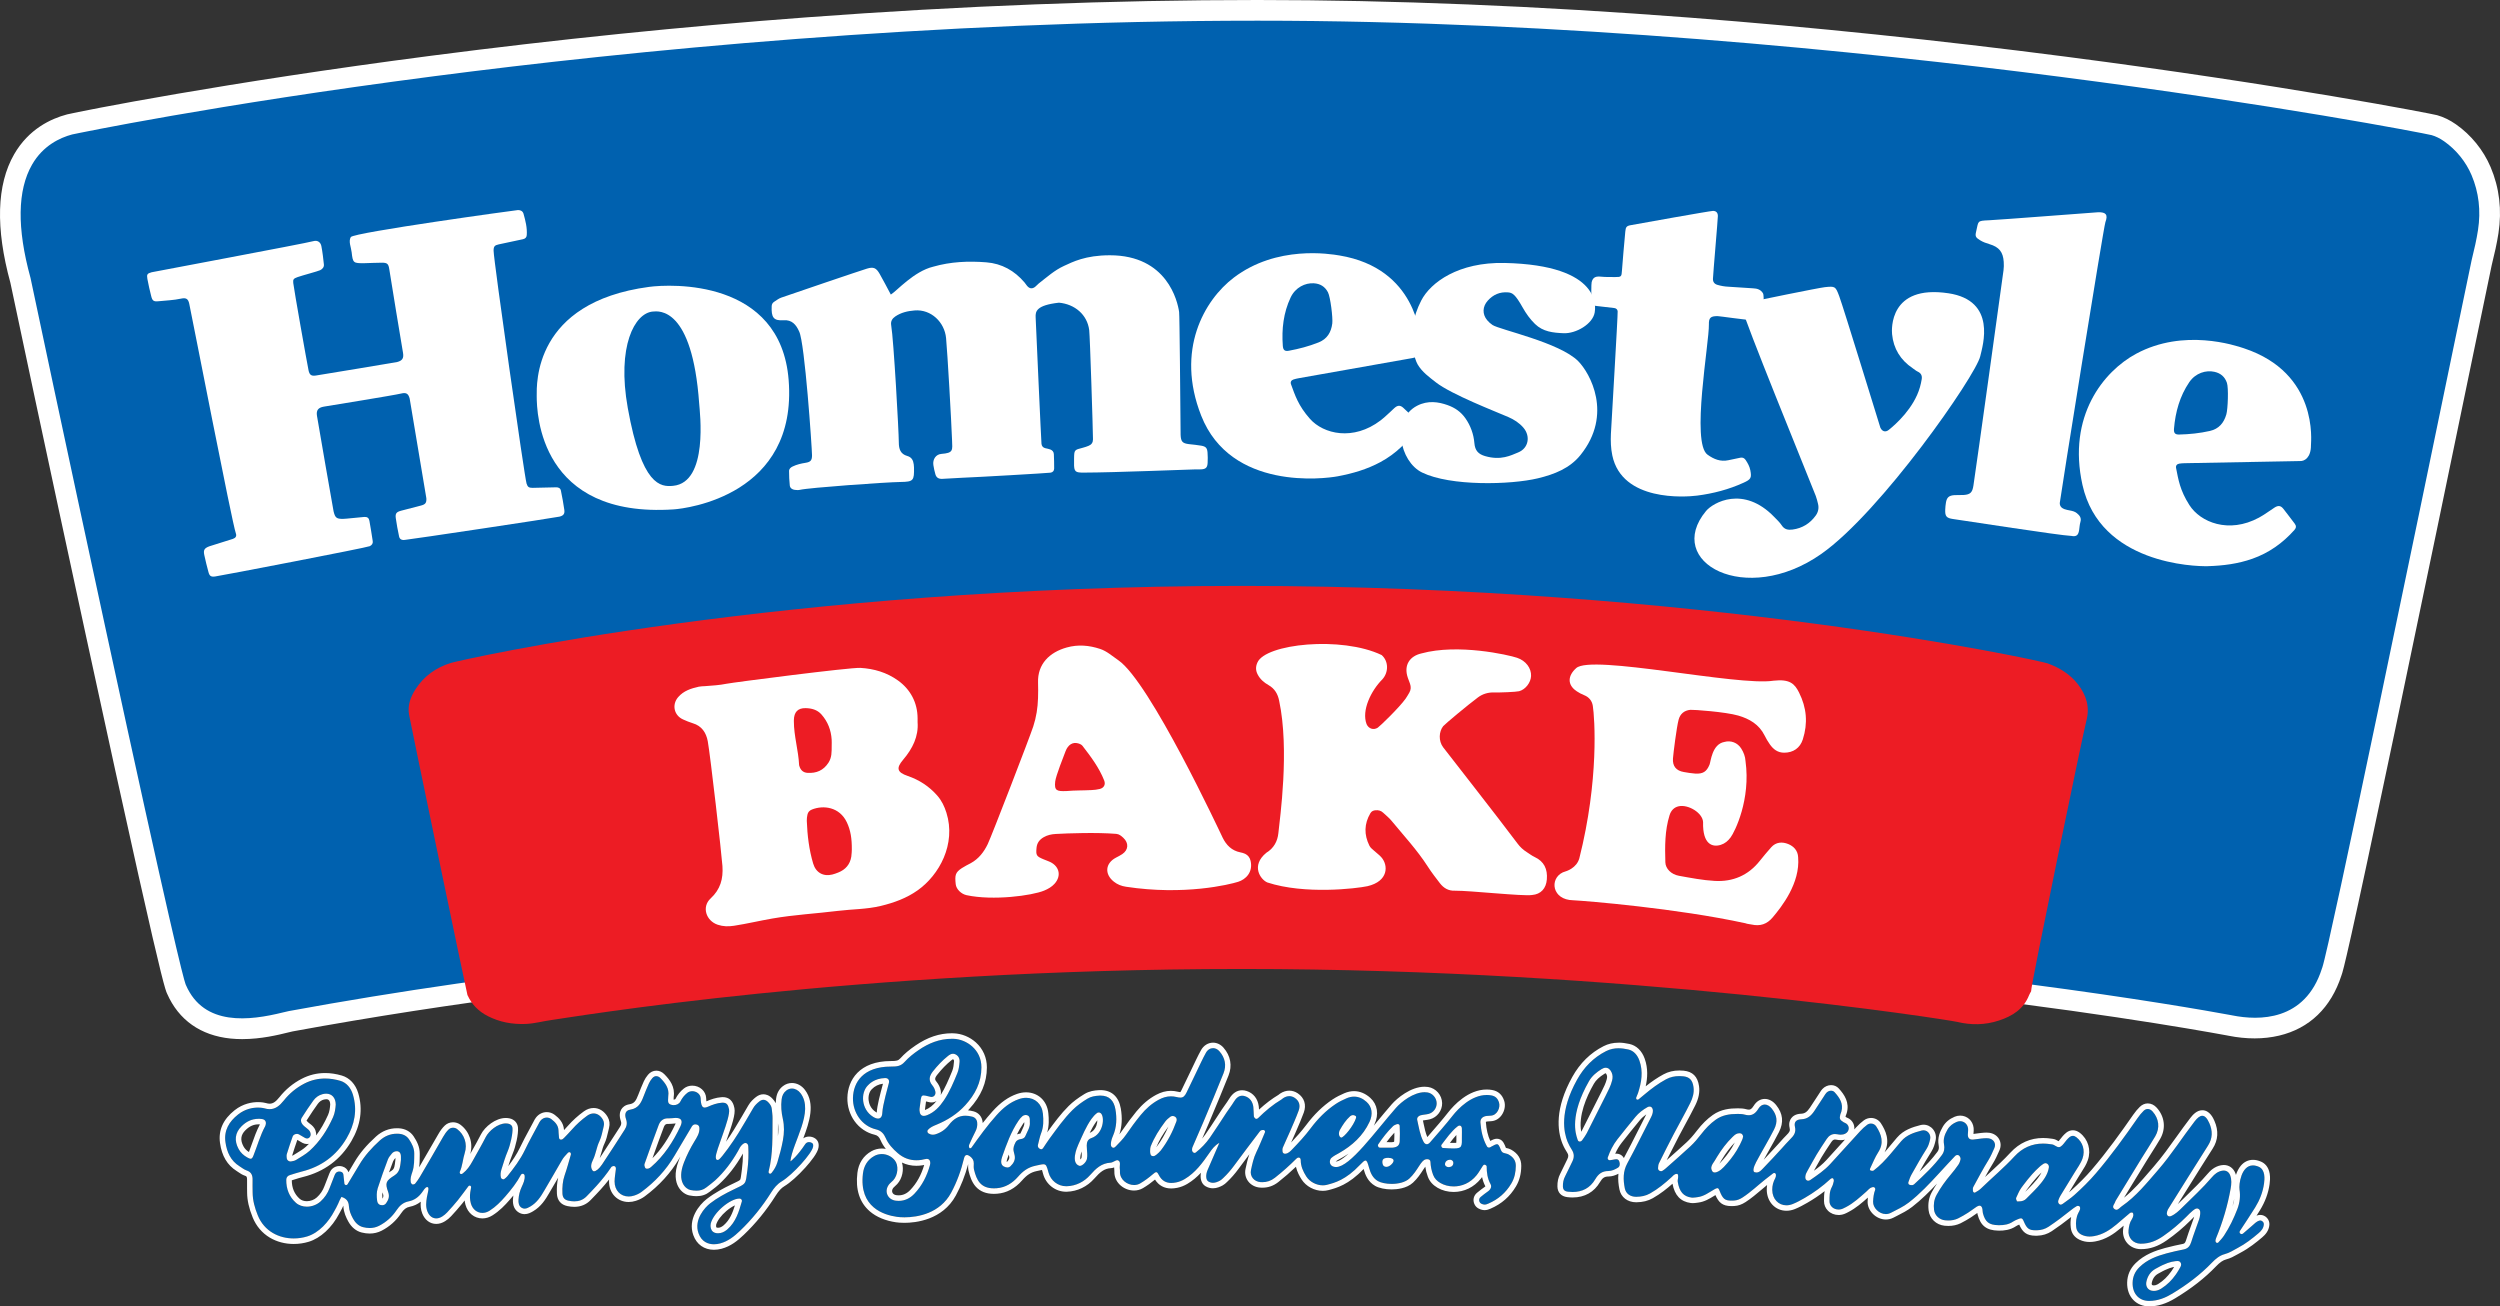
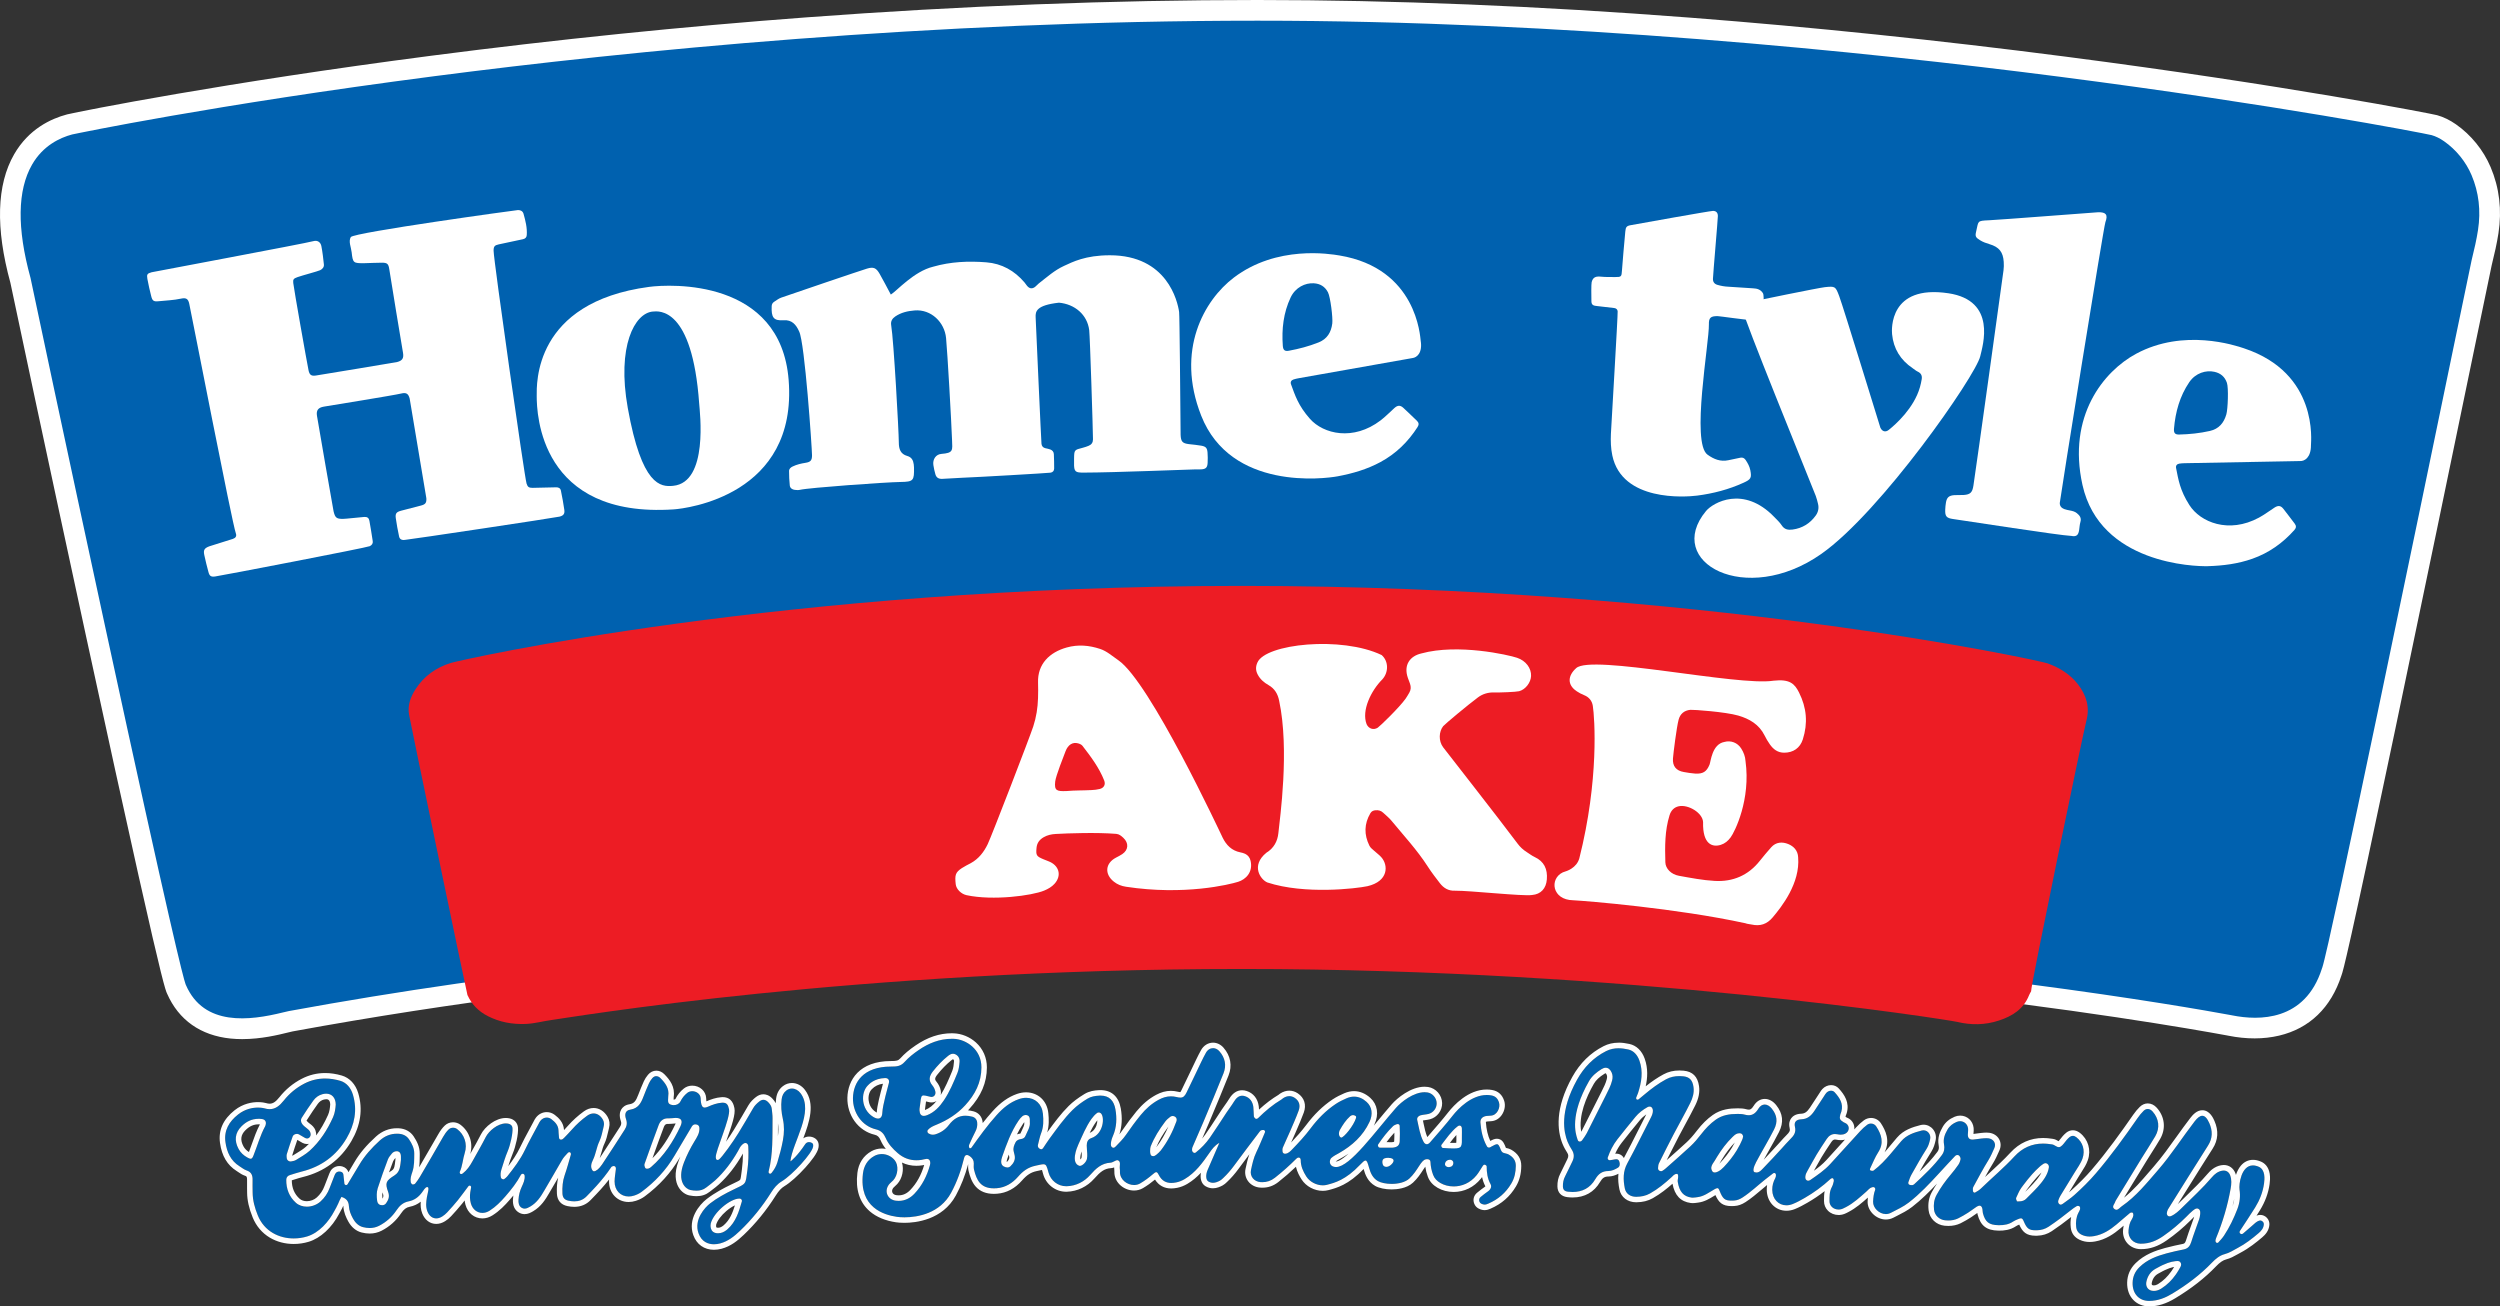
<svg xmlns="http://www.w3.org/2000/svg" id="Layer_2" data-name="Layer 2" viewBox="0 0 3625.38 1894.54">
  <rect x="0" y="0" width="3625.38" height="1894.54" fill="#333333" stroke="none" />
  <defs>
    <style> .cls-1 { fill: #fff; } .cls-2 { fill: #0061af; } .cls-3 { fill: #ed1c24; } </style>
  </defs>
  <g id="Layer_1-2" data-name="Layer 1">
    <g>
      <path class="cls-2" d="M421.69,1480.94c-18.15,3.33-127.91,41.14-165.83-46.5-11.86-18.74-224.9-1020.05-226.2-1027.9C-12.61,252.69,44.52,195.36,100.98,180.43,124.31,174.96,907.48,15,1823.55,15c856.79,0,1695.56,163.36,1706.58,166.47,8.1,2.29,15.77,6.21,22.75,11.09,19.68,13.75,35.68,33.42,45.07,55.57,11.96,28.21,15.05,57.57,10.36,87.87-2.36,15.23-5.88,30.31-9.58,45.29-2.99,12.13-206.53,1004.77-217.35,1028.02-33.46,104.94-139.91,79.12-148.26,77.64-20.13-3.56-1395.63-265.85-2811.42-6.01Z" />
      <path class="cls-1" d="M351.23,1506.88c-5.53,0-11.16-.25-16.81-.82-43.43-4.41-75.22-26.83-91.98-64.85-2.58-4.94-8.21-22.9-41.39-170.9-19.33-86.25-45.21-204.25-76.92-350.73C71.71,677.37,18.84,428.7,15.07,410.06c-21.77-79.52-19.94-142.2,5.43-186.31,21.05-36.59,53.3-51.64,76.64-57.81l.41-.1c20.63-4.84,226.41-45.88,528.01-85.04,181.2-23.53,364.41-42.26,544.54-55.67C1394.03,8.45,1613.88,0,1823.55,0c196.02,0,407.21,8.62,627.72,25.62,177.02,13.65,360.27,32.68,544.67,56.58,317.16,41.1,531.53,82.94,538.27,84.84,9.27,2.62,18.44,7.07,27.26,13.23,21.98,15.35,39.84,37.38,50.29,62,12.75,30.07,16.58,62.37,11.37,96.02-2.31,14.92-5.6,29.41-9.84,46.58-.8,3.39-11.81,56.64-27.05,130.33-27.55,133.25-73.66,356.27-113.11,544.19-67.15,319.94-75.29,349.21-77.71,355.21-15.1,46.67-46.33,76.81-90.36,87.2-22.54,5.31-47.25,5.36-73.45,.14-.49-.1-.86-.17-1.12-.22-.36-.06-1.11-.2-2.27-.42-94.64-17.43-686.58-120.35-1462.34-120.35-411.02,0-873.88,28.93-1341.49,114.73h0c-1.34,.25-3.96,.89-7,1.65-13.28,3.29-38.51,9.54-66.17,9.54Zm-82.13-79.57l.07,.1,.46,1.07c26.12,60.35,92.73,51.58,140.56,39.74,3.66-.91,6.55-1.62,8.79-2.03h0c318.88-58.52,661.82-95.13,1019.27-108.8,287.89-11.01,586.27-7.26,886.86,11.15,496.06,30.37,843.87,91.35,908.55,103.27,1.05,.19,1.73,.32,2.05,.38,.41,.07,1,.19,1.77,.34,37.92,7.56,105.18,8.81,129.59-67.77l.29-.91,.25-.53c10.52-29.77,140.32-657.53,189.25-894.18,18.42-89.1,26.6-128.61,27.3-131.45,4.05-16.4,7.18-30.16,9.32-43.99,4.34-28.05,1.2-54.87-9.34-79.72-8.27-19.51-22.43-36.95-39.85-49.12-6.01-4.2-12.08-7.19-18.05-8.9-13.94-3.33-226.7-44.31-539.11-84.65-287.25-37.09-722.29-81.3-1163.57-81.3-474.36,0-911.2,43.8-1194.13,80.54C309.23,152.12,110.92,193.63,104.55,195c-17.8,4.76-42.23,16.2-58.04,43.7-21.29,37-22.09,92.14-2.38,163.87l.21,.75,.11,.65c1.58,8.17,53.39,252.18,107.88,503.99,94.89,438.5,113.34,509.9,116.78,519.34Zm.21,.54s0,0,0,0t0,0Zm3098.47-24.86s-.02,.05-.04,.08l.04-.08Zm158.29-1207.07s.04,.01,.06,.02l-.06-.02Z" />
    </g>
    <path class="cls-1" d="M594.09,578c-1.9-7.16-4.97-9.11-12.19-7.35-10.72,2.63-104.26,17.68-112.13,19.01-8.27,1.4-11.43,5.22-10.09,13.45,1.84,11.29,23.26,135.08,24.07,138.47,2.2,9.14,4.23,10.86,13.21,10.91,3.97,.02,24.82-2.39,31.29-2.83,4.38-.29,6.71,1.5,7.46,5.67,1.76,9.82,3.35,19.68,4.83,29.55,.5,3.34-1.37,5.63-4.29,7.15-4.09,2.13-216.34,42.92-224.28,43.95-5.96,.78-8.15-.54-9.7-6.46-2.15-8.21-4.34-16.42-6.04-24.73-1.49-7.27,.06-9.75,7.26-12.54,3.7-1.44,26.72-8.13,34.25-10.78,4.08-1.43,5.74-4,4.22-8.19-5.34-14.69-62.84-310.79-67.52-332.75-1.5-7.05-4.43-9.12-11.95-7.47-10.81,2.37-21.8,2.65-32.71,3.79-7.11,.75-8.9-.79-10.54-7.51-2.01-8.24-4.07-16.48-5.52-24.83-1.17-6.73-.1-7.9,6.16-9.69,2.4-.69,220.89-41.39,234.94-45.19,5.61-1.52,10.11,1.57,11.21,7.27,1.7,8.8,2.72,17.74,3.66,26.66,.41,3.89-2.26,6.75-5.45,8.29-3.54,1.71-25.78,7.5-32.82,10.03-5.72,2.05-6.72,3.29-6.16,8.55,.89,8.43,19.83,115.48,22.18,126.71,1.36,6.49,3.99,8.49,10.61,7.45,12.8-2.01,116.1-19.11,118.02-19.63,7.31-1.95,9.68-5.42,8.36-13.27-3.31-19.68-16.73-100.34-19.88-121.03-1.19-7.8-2.7-9.62-10.35-9.7-8.48-.08-16.96,.62-25.45,.71-16.5,.18-17.06-.15-18.82-15.9-.82-7.37-4.93-15.71-1.23-21.95,3.92-6.63,239.98-39.14,242.47-39.19,3.93-.09,6.99,1.74,8.03,5.47,2.8,10.07,5.43,20.21,4.66,30.84-.25,3.49-2.32,5.29-5.6,5.99-11.69,2.49-23.38,5.01-35.08,7.49-5.84,1.24-7.45,2.95-7.41,9.22,.1,14.02,44.89,328.5,47.79,337.56,1.65,5.16,3.39,6.23,8.77,6.27,5.49,.04,28.45-.81,34.45-.79,3.36,0,5.94,1.45,6.6,4.83,1.82,9.3,3.72,18.6,4.97,27.98,.76,5.66-1.27,8.3-7.05,9.72-6.77,1.66-215.87,33.05-224.81,33.82-4.56,.39-7.05-1.46-7.82-5.28-1.76-8.78-3.61-17.58-4.75-26.45-.87-6.74,.95-8.85,7.64-10.66,9.62-2.61,19.3-5.04,28.96-7.52,6.41-1.64,8.16-4,7.74-10.61" />
    <path class="cls-1" d="M1291.83,427.19c8.89-5.43,33.3-33.63,61.42-40.44,25.47-7.32,51.15-8.37,77.09-6.34,22.35,1.75,40.8,12.07,55.35,29.18,1.29,1.51,2.32,3.24,3.59,4.77,3.49,4.24,7.27,4.91,11.58,1.8,2-1.44,3.5-3.56,5.46-5.07,11.79-9.12,22.86-19.21,36.69-25.51,12.29-5.6,30.73-15.4,66.39-15.4,83.16,0,98.26,66.63,100.49,82.19,.7,4.92,1.74,128.78,2.15,175.22,0,1-.02,2,.02,3,.45,9.9,2.65,12.32,12.17,13.48,5.94,.72,11.94,1.16,17.81,2.24,6.64,1.21,8.53,3.33,9.06,9.92,.4,4.96,.41,9.99,.15,14.96-.36,6.77-2.59,9-9,9.42-3.48,.23-6.99,.11-10.48,.13-5.99,.02-116.02,4.52-159.96,4.61-12.16,.03-14.59-.64-14.25-14.45,.05-2-.02-4,.01-5.99,.23-12.53,.24-12.48,12.82-15.65,2.88-.72,5.71-1.72,8.46-2.86,4.08-1.68,6.16-4.76,6.14-9.32-.08-14.98-4.35-149.44-5.48-158.41-2.82-22.33-20.88-37.64-43.85-39.74-33.15,3.67-34.18,12.88-33.83,21.09,.71,16.45,7.99,179.76,8.49,183.71,.4,3.22,2.23,5.45,5.56,6.22,2.43,.56,4.91,.99,7.23,1.85,3.02,1.12,4.98,3.47,5.13,6.73,.31,6.98,.48,13.97,.45,20.95-.02,3.39-2.12,5.57-5.48,5.99-5.93,.75-103.34,6.38-128.25,7.37-9.47,.38-18.92,1.14-28.39,1.57-5.61,.26-8.77-1.81-10.16-6.77-1.21-4.31-2.2-8.71-2.87-13.13-1.3-8.6,3.84-15.65,11.46-16.26,17.86-1.42,16.18-5.02,15.61-20.24-1.01-27.42-6.59-125.96-8.66-147.76-2.17-22.85-21.56-42-45.55-40.06-10.24,.83-19.71,2.99-28.16,8.76-4.33,2.96-6.88,6.96-5.89,12.72,3.65,21.21,11.05,154.51,11.07,169.96,.02,9.51,2.37,16.83,12.31,19.61,6.29,1.76,8.58,6.3,9.34,12.15,.19,1.48,.34,2.98,.37,4.47,.35,19.06-.66,20.8-19.42,21.07-21.41,.31-132.77,8.24-145.99,11.4-2.35,.56-4.98,.33-7.44,.06-3.82-.42-6.87-2.6-7.29-6.42-.76-6.91-1-13.9-1.04-20.87-.02-3.24,2.33-5.26,5.24-6.65,5.92-2.84,12.15-4.3,18.63-5.31,7.33-1.15,9.47-3.5,9.42-11.05-.07-9.97-10.51-163.65-18.68-179.42-4.39-10.05-10.66-17.07-22.31-16.27-15.06,1.03-18.18-4.17-17.5-20.52,.11-2.63,1.32-4.83,3.56-6.24,3.36-2.13,6.6-4.75,10.28-6.04,15.5-5.42,115.85-39.55,124.43-42.09,9.39-2.78,13.26-1.19,18.32,7.65,5.42,9.47,10.38,19.2,16.18,30.01Z" />
    <path class="cls-3" d="M3013.2,992.17c-11.3-14.56-26.88-23.97-43.84-30.17-11.54-4.22-504.22-112.36-1168.2-112.36s-1134.98,107.98-1146.88,111.59c-21.79,6.61-39.48,19.12-51.77,38.31-7.07,11.04-11.76,23.35-9.32,36.91,2.56,14.22,83.84,404.64,84.66,406.46,6.22,13.63,15.83,23.56,29.4,30.51,17.39,8.91,35.53,12.16,54.78,11.47,13.05-.47,25.57-4.12,38.39-5.81,25.19-3.32,439.63-73.92,1000.72-73.92s1024.32,73.7,1037.03,76.74c20.22,4.84,40.36,4.64,60.44-1.93,19.84-6.49,36.03-16.74,43.99-37.08,.72-1.85,1.86-3.53,2.79-5.29-.75-7.11,75.72-375.89,80.12-392.23,5.46-20.28-.19-37.56-12.33-53.2Z" />
    <path class="cls-1" d="M3003.55,777.14c-16.47-.6-152.83-21.9-171.1-24.45-9.89-1.38-11.95-4-11.57-13.6,.14-3.49,.44-7,1.05-10.43,1.32-7.39,4.36-10.07,12.18-10.63,4.47-.32,9,.07,13.48-.22,9.86-.66,12.67-3.83,14.18-13.65,4.47-29.06,41.29-294.58,43.66-312.36,.52-3.93,.54-7.99,.29-11.96-.89-14.29-6.61-21.62-20.68-25.78-4.85-1.43-9.46-3.06-13.73-5.73-6.11-3.81-7.28-5.55-5.69-12.15,3.82-15.87,.77-15.96,18.81-16.76,15.93-.71,155-11.51,157.97-11.6,11.69-.35,14.79,3.53,10.74,14.39-2.65,7.11-65.48,399.38-66.1,406.83-.37,4.47,2.24,7.63,6.34,9.17,2.78,1.04,5.76,1.58,8.69,2.13,3.48,.66,6.84,1.53,9.64,3.8,4.07,3.3,7,6.9,5.21,12.83-1.14,3.78-1.23,7.87-1.87,11.8-1.01,6.14-3,10.23-11.5,8.36Z" />
    <path class="cls-1" d="M2003.69,950c10.09,8.95,10.19,24.93,.92,35.17-16.35,16.35-30.44,45.18-22.84,64.97,2.96,6.68,10.08,9,16.17,5.11,2.93-1.86,30.99-28.88,40.31-41.94,2.02-2.82,3.69-5.89,5.47-8.88,2.47-4.15,2.57-8.52,.99-12.98-1-2.82-2.12-5.59-3.1-8.42-6.51-18.77,3.09-31.66,19.54-35.44,53.11-14.56,126.08,2.01,138.83,6.29,12.82,4.3,20.81,15.17,20.3,26.5-.43,9.48-8.09,19.55-17.32,21.98-4.29,1.13-28.26,2.05-35.74,1.79-8.85-.31-16.98,2-23.92,7.16-14.78,10.99-48.32,39.04-50.49,41.77-6.13,7.75-7.06,21.3,.04,30.68,6.61,8.74,79.2,101.24,107.84,139.56,3.61,4.83,7.93,8.96,13.08,12.18,3.8,2.37,7.35,5.26,11.38,7.13,14.16,6.56,19.25,17.69,18,32.78-1.06,12.81-8.48,21.41-21.45,22.48-13.14,2.04-89.7-6.43-111.8-6.24-9.45,.42-16.39-3.82-21.83-10.85-6.09-7.87-12.19-15.79-17.56-24.15-15.42-24.01-34.84-44.82-52.87-66.73-3.46-4.21-7.91-7.59-11.87-11.39-3.11-2.98-6.85-3.91-11.02-3.55-3.15,.27-5.79,1.4-7.46,4.25-9.11,15.45-9.37,31.15-1.45,47.15,1.64,3.31,4.58,5.22,7.11,7.58,3.28,3.06,7.03,5.66,10.01,8.97,10.68,11.87,10.6,35.1-19.98,42.18-16.15,3.44-90.85,12.36-145.08-5.38-9.98-4.12-24.42-24.52-1.38-43.2,10.61-6.48,16.09-16.44,17.3-28.31,2.16-21.29,16.4-120.49,1.13-192.08-1.97-9.85-6.44-17.52-15.35-22.6-6.53-3.73-12.18-8.45-15.79-15.43-3.01-5.82-3.06-11.32-.44-17.2,11.44-27.37,121.98-38.91,180.33-10.93Z" />
    <path class="cls-1" d="M2509.5,1214.55c-3.66,4.93-8.04,8.69-14.07,10.6-11.75,3.72-26.52-.07-25.7-32.94-.61-13.42-21.52-26.03-35.42-22.97-6.69,1.47-11.1,6.2-13.2,12.97-6.93,22.3-6.75,45.26-6.1,68.2,.26,9.29,8.41,17.59,19.77,19.63,17.16,3.09,34.43,6.44,51.78,7.42,26.38,1.5,48.77-7.96,65.52-29.22,5.24-6.65,10.77-13.08,16.35-19.44,6.94-7.92,16.25-8.28,24.77-4.82,7.9,3.2,14.02,9.49,14.39,19.27,3.11,37.53-23.92,71.69-36.89,87.08-8.42,10-18.3,13.14-30.63,10.37-2.92-.66-6.07-.68-8.78-1.81-100.34-21.85-231.5-32.44-249.91-33.37-30.82-.48-34.73-31.13-15.04-40.48,4.3-1.38,8.43-2.75,12.28-5.26,5.67-3.7,9.62-8.28,11.61-14.95,28.81-114.04,22.28-204.08,19.58-221.28-1.12-7.15-5.44-12.66-12.67-15.5-3.69-1.45-7.27-3.37-10.58-5.57-14.38-9.54-12.87-22.84-.89-33.57,21.64-20.47,234.51,26.48,286.19,18.2,23.84-2.68,30.69,4.59,36.96,17.04,11.22,22.27,13.02,44.64,5.54,68.06-4.01,12.57-13.92,19.26-26.91,19.31-9.59,.03-15.9-5-20.96-12.18-2.86-4.06-5.41-8.4-7.61-12.85-7.92-16.01-22.01-24.12-38.13-28.81-18.7-5.44-65.47-8.71-69.44-8.34-8.95,.85-14.84,5.87-17.09,14.38-2.93,11.07-7.63,48.66-8.17,56.13-.81,11.12,4.6,17.84,15.81,19.69,5.41,.9,10.84,1.92,16.29,2.25,11.29,.68,16.64-2.59,20.92-12.94,1.89-4.57,3.55-29.71,21.55-32.94,9.35-2.66,19.12,1.1,24.39,9.5,3.52,5.61,5.84,11.54,6.23,18.19,7.73,55.75-15.39,102.44-21.72,110.96Z" />
    <g>
      <path class="cls-2" d="M3270.31,1751.03c6.6-10.67,11.17-22.2,12.9-34.76,.84-6.09,2.27-19.96-7.64-24.28-24.3-10.58-29.32,24.47-27.92,33.08,1.51,9.3,.38,19.08-3.08,28.12-5.17,13.51-11.43,26.54-19.4,38.64-2.44,3.71-5.6,6.96-8.59,10.27-.4,.44-2,.34-2.63-.1-.68-.48-1.22-1.67-1.18-2.52,.07-1.44,.48-2.93,1.03-4.28,9.55-23.1,16.62-46.93,21-71.54,1.15-6.44,1.67-12.91-.68-19.22-1.96-5.28-6.36-7.75-11.84-6.7-6.21,1.19-10.76,4.86-14.76,9.56-13.29,15.59-28.4,29.4-42.94,43.77-4.94,4.88-10,9.82-16.56,12.59-1.17,.49-3.15,.35-4.12-.36-.99-.73-1.7-2.55-1.64-3.85,.18-4.15,2.67-7.34,4.82-10.75,18.33-29.08,36.31-58.39,54.86-87.32,6.97-10.87,6.8-21.6,1.92-32.67-5.88-13.35-12.4-14.03-21.23-2.59-17.96,23.26-33.68,48.17-53,70.45-16.35,18.85-31.92,38.35-52.72,52.7-3.48,2.4-6.72,7.78-11.26,3.53-3.52-3.3,1.21-7.16,2.04-10.81,.11-.47,.46-.88,.72-1.31,12.44-20.37,24.85-40.77,37.34-61.11,6.52-10.61,13.45-20.98,19.72-31.74,7.09-12.15,5.4-25.68-3.87-35.99-3.94-4.39-8.9-4.95-13.05-.91-3.19,3.1-6.05,6.63-8.59,10.29-19.06,27.43-38.58,54.49-60.31,79.92-9.75,11.42-20.4,21.88-31.54,31.85-5.18,4.64-11.08,8.47-16.66,12.66-1.69,1.27-3.45,1.94-5.3,.32-1.75-1.53-1.73-3.65-1.13-5.53,.75-2.34,1.84-4.64,3.12-6.75,6.7-11.06,13.62-21.99,20.25-33.1,4.07-6.82,9.02-13.14,11.66-20.8,3.95-11.46,.53-23.32-9.05-30.68-3.21-2.47-6.54-2.66-9.56-.33-1.56,1.21-2.96,2.66-4.29,4.14-2.98,3.32-5.33,7.6-8.95,9.86-4.41,2.75-8.06-2.68-12.41-3.25-2.47-.32-4.93-.72-7.41-.93-18.64-1.57-34.49,4.67-47.02,18.27-15.25,16.55-32.48,30.96-48.59,46.57-2.46,2.38-5.51,4.26-8.54,5.9-1.32,.71-2.97-.66-3.13-2.21-.19-1.91-.37-4.21,.48-5.78,7.14-13.12,14.16-26.33,22-39.04,3.45-5.58,5.93-11.53,8.55-17.38,3.04-6.79-1.18-13.27-8.56-14.2-3.41-.43-6.96,0-10.42,.32-3.97,.36-7.9,1.26-11.87,1.49-5.12,.29-7.53-2.04-7.57-6.95-.02-2.98,.64-6.01,.33-8.95-.86-8.23-8.84-12.93-16.52-9.7-5.56,2.34-10.13,5.66-13.4,11.3-3.92,6.78-6.42,13.39-4.95,21.26,1.04,5.56,.42,10.71-3.18,15.59-11.61,15.77-25.86,28.99-40.09,42.23-.69,.65-1.73,1.2-2.64,1.27-1.41,.1-2.96,0-4.26-.51-1.59-.63-1.94-2.47-1.48-3.79,1.29-3.76,2.58-7.61,4.52-11.05,7.1-12.56,14.14-25.18,21.89-37.33,2.83-4.44,4.04-9.09,5.11-13.88,1.68-7.53-4.73-14.5-12.08-12.62-11.09,2.84-22.11,6.36-29.98,15.61-5.17,6.08-10.24,12.24-15.4,18.32-7.43,8.75-15.28,17.11-24.46,24.06-.93,.71-2.94,.59-4.19,.14-1.9-.7-1.18-2.5-.57-3.76,3.69-7.63,6.81-15.65,11.37-22.73,8.75-13.56,4.89-25.68-2.89-37.61-2.87-4.41-8.9-5.42-13.22-2.23-3.59,2.65-6.91,5.76-9.94,9.04-14.51,15.77-28.9,31.64-43.29,47.52-8.46,9.34-18.83,16.28-29.07,23.39-1.78,1.23-3.87,1.55-5.56,.29-1.68-1.25-1.84-3.39-1.65-5.46,.29-3.07,1.66-5.67,3.18-8.3,4.47-7.76,8.58-15.73,13.2-23.4,4.62-7.68,9.62-15.13,14.58-22.6,3.63-5.47,8.69-8.16,15.36-6.78,4.02,.83,7.88,.99,11.66-.97,5.93-3.08,6.69-10.88,1.31-14.58-1.22-.84-2.74-1.22-4-2.01-5.4-3.39-6.12-5.11-4.66-11.01,.36-1.44,1.13-2.78,1.54-4.22,3.31-11.61-2.57-20.25-9.71-28.13-3.18-3.5-8.69-2.75-12.04,.84-1.34,1.44-2.32,3.22-3.41,4.89-4.64,7.08-9.18,14.21-13.9,21.23-4.58,6.82-9.9,11.94-19.17,12.25-7.23,.24-10.69,4.13-9.08,10.76,2.04,8.37-1.77,13.14-6.92,18.21-4.26,4.2-8.11,8.82-12.18,13.21-8.81,9.51-17.48,19.15-26.56,28.39-3.33,3.39-6.87,7.95-12.67,6.18-3.13-.96-2.02-6.93,2.12-14.77,8.37-15.85,17.76-31.11,25.89-47.11,5.84-11.51,4.35-20.9-3.23-30.38-6.17-7.7-14.41-8.19-19.53,.23-4.99,8.22-10.9,11-19.94,8.43-2.83-.81-5.93-.9-8.91-.94-11.62-.15-22.77,1.17-32.74,8.21-8.29,5.85-15.11,13.09-21.18,20.97-4.89,6.36-10.02,12.47-15.86,17.88-11.7,10.84-23.73,21.31-35.66,31.9-1.48,1.32-3.12,2.5-4.82,3.53-2.72,1.64-6.57-.62-6.31-3.75,.2-2.45,.31-5.13,1.36-7.26,7.06-14.29,14.24-28.52,21.63-42.64,7.83-14.97,16.25-29.64,23.75-44.77,3.52-7.1,5.89-14.88,4.69-23.16-1.44-9.98-5.72-14.65-15.19-15.53-8.53-.79-16.7,.08-24.63,4.38-11.05,5.99-20.99,13.35-30.53,21.39-3.04,2.57-6.05,5.18-9.2,7.62-.65,.5-2.11,.7-2.71,.31-.63-.41-1.13-1.86-.89-2.6,.73-2.35,2.01-4.52,2.76-6.86,4.98-15.45,7.66-30.97,1.98-46.92-2.89-8.13-8.24-14.44-16.3-16.22-10.65-2.35-21.57-2.9-32.12,2.44-18.47,9.35-32.09,23.49-42,41.29-26.17,47.01-19.18,76.86-13.85,90.13,1.66,4.12,3.92,8.06,6.29,11.83,3.55,5.65,3.45,11.17,.54,16.98-3.57,7.12-6.82,14.4-10.48,21.47-2.38,4.6-3.21,9.41-3.11,14.46,.09,4.8,2.27,7.11,7.29,7.71,16.87,2.03,30.89-3.11,39.62-18.06,4.54-7.78,9.97-11.88,18.98-11.92,5.03-.02,9.69-2.25,13.98-4.89,2.73-1.68,3.34-5.62,1.72-9.46-1.22-2.88-3.59-3.03-6.21-2.57-2.44,.43-4.87,.98-7.33,1.24-2.09,.22-3.73-1.96-3.03-3.95,3.34-9.47,7.77-18.4,13.96-26.31,8.61-10.99,17.39-21.85,26.26-32.63,4.79-5.83,10.8-10.33,17.34-14.04,4.15-2.36,7.96,.29,7.92,5.11-.03,3.63-1.28,6.74-2.91,9.91-11.41,22.13-22.29,44.54-34.2,66.39-6.49,11.91-6.04,23.99-3.65,36.29,1.53,7.9,8.18,12.37,16.65,12.29,6.98-.07,13.61-1.27,20.04-4.91,11.41-6.44,21.36-14.6,30.92-23.38,2.51-2.3,4.58-5.47,8.86-4.81,2.28,3.75-.29,7.68,.33,11.53,2.31,14.13,8.31,21.2,19.87,22.7,2.88,.38,5.92-.26,8.86-.63,9.26-1.16,16.45-6.79,24.2-11.23,4.95-2.84,5.93-2.52,7.74,2.08,4.99,12.74,8.12,14.75,20.86,14.08,4.68-.25,8.56-1.92,12.45-4.45,11.76-7.65,21.85-17.36,32.76-26.04,3.89-3.1,7.79-6.2,11.8-9.14,.63-.46,2.12-.41,2.78,.04,.67,.45,1.11,1.7,1.09,2.59-.04,1.45-.22,3.07-.91,4.31-2.95,5.37-4.55,10.96-4.48,17.16,.19,16.81,14.22,26.77,29.71,20.58,5.98-2.39,11.69-5.55,17.29-8.77,13.43-7.73,25.87-16.84,37.27-27.37,1.17-1.08,2.82-1.9,3.92-.93,.89,.79,1.33,2.78,1.05,4.04-.62,2.89-1.43,5.87-2.83,8.44-3.53,6.48-3.34,13.42-3.38,20.43-.05,7.28,6.31,12.51,14.11,12.14,3.67-.17,6.65-1.89,9.75-3.5,11.21-5.8,20.32-14.34,29.67-22.57,2.6-2.29,4.64-5.27,8.26-6.23,1.49-.39,2.98-.49,3.96,.78,.53,.68,.88,1.99,.59,2.74-2.19,5.66-2.88,11.46-3.09,17.52-.38,10.68,13.48,22.41,25.83,16,8.84-4.59,17.88-8.66,25.89-14.85,16.27-12.57,30.17-27.5,44.01-42.52,7.76-8.43,15.49-16.89,23.38-25.19,1.42-1.49,4.07-1.72,5.55-.45,1.31,1.13,2.43,3.57,2.17,5.19-.46,2.85-1.61,5.81-3.24,8.2-3.37,4.92-7.09,9.63-10.94,14.19-7.73,9.17-14.71,18.75-20.5,29.34-3.87,7.07-4.63,14.17-3.75,21.67,.96,8.22,7.67,14.43,15.98,15.31,6.57,.69,13.06,.08,19.03-2.83,4.91-2.4,9.63-5.24,14.26-8.17,4.21-2.66,8.12-5.76,12.26-8.53,4.65-3.1,7.62-2,8.63,3.15,.38,1.95,.17,4.03,.67,5.94,3.39,12.96,8.93,17.21,22.3,17.49,7.63,.16,14.92-.77,21.46-5.21,2.04-1.39,4.41-2.33,6.7-3.31,5.7-2.43,6.7-2.02,8.99,3.35,4.54,10.67,7.89,12.88,19.08,12.53,6.08-.19,11.56-1.69,16.83-5.2,11.23-7.47,21.92-15.59,32.42-24.01,2.7-2.17,5.54-4.22,8.54-5.92,.96-.54,3.14-.25,3.88,.51,.82,.86,1.08,2.79,.77,4.06-.46,1.89-1.62,3.61-2.52,5.39-3.26,6.48-3.88,13.37-3.13,20.44,.57,5.38,3.31,9.12,8.38,11.45,5.73,2.63,11.48,2.83,17.54,1.78,12.75-2.22,23.1-8.95,32.75-17.04,6.49-5.44,12.8-11.11,19.35-16.49,.89-.73,3.22-.97,3.91-.35,.87,.78,1.16,2.75,.92,4.07-.35,1.91-1.11,3.88-2.2,5.49-3.23,4.75-4.1,10.22-4.71,15.63-1.25,11.1,6.87,19.53,17.34,19.69,12.78,.19,23.3-4.29,33.27-11.24,11.89-8.28,22.99-17.52,33.22-27.81,3.16-3.18,6.26-6.47,9.77-9.23,2.22-1.75,5.14-4.03,8.11-2.06,2.75,1.82,2.4,5.28,2.11,8.22-.24,2.45-.8,4.93-1.61,7.26-3.73,10.81-7.9,21.47-11.28,32.38-1.82,5.87-4.77,9.53-10.93,10.78-8.31,1.68-16.62,3.48-24.8,5.69-14.48,3.92-28.25,9.07-39.39,20.01-6.57,6.45-9.71,13.96-9.91,22.6-.38,16.4,9.83,26.44,23.91,26.4,12.68-.04,23.41-4.39,33.73-10.63,20.97-12.68,40.52-27.24,57.52-44.99,5.29-5.53,11.21-10.38,18.44-12.25,7-1.82,12.72-5.74,18.83-8.95,11.07-5.8,20.95-13.45,30.43-21.58,3.87-3.32,7.01-7.07,7.43-12.5,.28-3.73-3.43-6.7-6.92-5.48-3.91,1.37-6.66,4.27-9.64,6.93-4.46,3.98-8.98,7.88-13.56,11.72-1.2,1-2.82,1.11-4.05,.01-1.24-1.1-1.26-2.57-.34-3.98,7.33-11.26,14.88-22.39,21.95-33.82Zm-932.55-184.16c-1.92,7.86-5.74,14.85-9.29,21.97-9.09,18.22-18.26,36.41-27.51,54.55-1.57,3.07-3.69,5.88-5.64,8.74-1.1,1.61-2.23,3.39-4.54,3.32-2.6-.08-2.87-2.3-3.5-4.11-2.47-7.15-11.3-34.04,17.01-83.55,4.26-7.45,11-12.94,18.27-17.46,6.2-3.84,11.49-1.76,14.48,4.93,1.72,3.86,1.71,7.53,.71,11.61Zm189.4,83.79c-.09,.35-.2,.69-.34,1.03-.39,.97-.79,1.92-1.21,2.87-.83,1.9-1.71,3.77-2.64,5.6-1.39,2.75-2.89,5.44-4.49,8.06-5.32,8.73-11.72,16.75-18.81,24.25-1.31,1.38-2.63,2.59-3.92,3.62-.86,.68-1.71,1.29-2.54,1.81-4.56,2.86-8.48,3.22-10.05,.82-.8-1.23-1.26-2.39-1.47-3.51-.34-1.86,.03-3.59,.74-5.24,.57-1.32,1.37-2.58,2.19-3.82,.41-.62,.84-1.23,1.24-1.84s.8-1.22,1.15-1.82c.94-1.62,1.9-3.22,2.88-4.81,6.35-10.34,13.51-20.11,22.28-28.62,.67-.66,1.36-1.3,2.05-1.94,1.03-.95,2.08-1.76,3.19-2.38,.74-.41,1.5-.74,2.31-.96,.8-.22,1.64-.34,2.52-.34,.44,0,.9,.03,1.36,.09,2.18,.29,3.46,1.73,4.11,4.32-.17,.75-.28,1.79-.56,2.83Zm443.91,42.55c-.73,4.88-2.55,9.29-4.92,13.37-.53,.91-1.08,1.8-1.66,2.67-.86,1.31-1.78,2.59-2.72,3.85-.63,.84-1.27,1.66-1.91,2.47-3.24,4.07-6.8,7.88-10.45,11.61-1.83,1.87-3.69,3.71-5.54,5.56-1.85,1.85-3.7,3.69-5.53,5.56-2.92,3-6.59,4.36-13.61,3.91,.41,.02-1.14-2.11-1.23-3.99-.02-.43,.04-.85,.22-1.23,.58-1.23,1.14-2.48,1.71-3.73,.56-1.25,1.13-2.5,1.72-3.73,1.18-2.46,2.48-4.86,4.06-7.02,.99-1.35,1.99-2.7,3-4.04,2.01-2.68,4.06-5.34,6.17-7.95,2.11-2.61,4.27-5.17,6.51-7.66,3.36-3.74,6.9-7.33,10.67-10.71,.46-.41,.93-.82,1.4-1.21,1.43-1.19,2.93-2.3,4.51-3.25,.22-.13,.45-.25,.68-.35,.46-.2,.93-.34,1.41-.4s.96-.05,1.43,.04c.71,.14,1.42,.45,2.07,.97,.42,.33,.78,.69,1.07,1.08,.29,.39,.52,.81,.69,1.25,.17,.44,.27,.91,.31,1.4s.02,1-.06,1.53Zm190.77,144.22c-.84,1.56-1.7,3.09-2.6,4.6-.9,1.51-1.83,2.99-2.79,4.43-.48,.72-.97,1.44-1.48,2.15-5.51,7.78-12.16,14.58-20.53,19.86-.43,.27-.87,.54-1.31,.79s-.88,.49-1.32,.71c-2.67,1.35-5.46,2.19-8.58,2.09-6.85,.2-11.51-4.68-10.99-11.34,.03-.44,.09-.9,.17-1.36,.37-2.08,.93-4.07,1.67-5.95,.37-.94,.79-1.85,1.25-2.72,1.85-3.51,4.41-6.52,7.65-8.87,.81-.59,1.66-1.13,2.56-1.63,2.27-1.27,4.56-2.54,6.88-3.74,1.16-.6,2.33-1.18,3.51-1.74,2.36-1.12,4.76-2.15,7.22-3.02,1.85-.66,3.72-1.23,5.64-1.69s3.88-.81,5.88-1.03c.94-.1,1.89-.23,2.8-.23,1.38,0,2.69,.27,3.79,1.32,.12,.12,.24,.24,.36,.38,1.85,2.18,1.4,4.78,.21,7Z" />
      <path class="cls-1" d="M2347.09,1520.15c4.7,0,9.4,.68,14.04,1.71,8.06,1.78,13.41,8.09,16.3,16.22,5.68,15.96,3,31.48-1.98,46.92-.75,2.34-2.03,4.52-2.76,6.86-.23,.75,.26,2.19,.89,2.6,.22,.14,.55,.21,.92,.21,.64,0,1.38-.2,1.79-.52,3.15-2.44,6.15-5.05,9.2-7.62,9.54-8.04,19.49-15.4,30.53-21.39,6.24-3.38,12.62-4.64,19.21-4.64,1.79,0,3.6,.09,5.42,.26,9.47,.87,13.75,5.55,15.19,15.53,1.19,8.28-1.17,16.07-4.69,23.16-7.5,15.13-15.92,29.8-23.75,44.77-7.38,14.12-14.56,28.36-21.63,42.64-1.05,2.13-1.16,4.81-1.36,7.26-.2,2.41,2.04,4.3,4.31,4.3,.68,0,1.37-.17,2-.55,1.7-1.02,3.33-2.21,4.82-3.53,11.93-10.58,23.96-21.06,35.66-31.9,5.84-5.41,10.96-11.52,15.86-17.88,6.07-7.88,12.89-15.12,21.18-20.97,9.49-6.7,20.04-8.22,31.04-8.22,.57,0,1.13,0,1.7,.01,2.98,.04,6.08,.13,8.91,.94,2.17,.62,4.16,.93,6,.93,5.83,0,10.15-3.11,13.95-9.36,2.54-4.18,5.85-6.17,9.29-6.17,3.5,0,7.13,2.05,10.24,5.93,7.59,9.47,9.07,18.87,3.23,30.38-8.13,16.01-17.52,31.27-25.89,47.11-4.14,7.84-5.25,13.82-2.12,14.77,.89,.27,1.73,.39,2.52,.39,4.36,0,7.32-3.71,10.14-6.57,9.09-9.23,17.75-18.88,26.56-28.39,4.07-4.39,7.92-9.01,12.18-13.21,5.15-5.07,8.96-9.84,6.92-18.21-1.61-6.62,1.85-10.52,9.08-10.76,9.28-.3,14.59-5.43,19.17-12.25,4.72-7.02,9.26-14.16,13.9-21.23,1.09-1.66,2.07-3.45,3.41-4.89,1.86-1.99,4.39-3.11,6.82-3.11,1.94,0,3.81,.72,5.23,2.27,7.14,7.88,13.02,16.51,9.71,28.13-.41,1.44-1.18,2.77-1.54,4.22-1.46,5.91-.74,7.62,4.66,11.01,1.26,.79,2.78,1.17,4,2.01,5.38,3.7,4.63,11.5-1.31,14.58-2.17,1.13-4.38,1.55-6.62,1.55-1.66,0-3.34-.23-5.04-.59-1.16-.24-2.28-.36-3.35-.36-5.05,0-9.02,2.62-12.02,7.14-4.96,7.47-9.96,14.92-14.58,22.6-4.62,7.67-8.73,15.64-13.2,23.4-1.52,2.63-2.89,5.22-3.18,8.3-.19,2.07-.02,4.21,1.65,5.46,.74,.56,1.57,.81,2.41,.81,1.07,0,2.16-.4,3.16-1.09,10.24-7.11,20.61-14.05,29.07-23.39,14.38-15.88,28.78-31.76,43.29-47.52,3.02-3.29,6.35-6.39,9.94-9.04,1.71-1.26,3.68-1.87,5.61-1.86,2.97,0,5.87,1.42,7.61,4.09,7.78,11.93,11.64,24.05,2.89,37.61-4.57,7.08-7.68,15.09-11.37,22.73-.61,1.26-1.33,3.06,.57,3.76,.62,.23,1.42,.37,2.19,.37s1.53-.15,2-.5c9.18-6.95,17.03-15.3,24.46-24.06,5.16-6.08,10.23-12.24,15.4-18.32,7.87-9.25,18.89-12.77,29.98-15.61,.83-.21,1.64-.31,2.43-.31,6.26,0,11.14,6.25,9.65,12.93-1.07,4.79-2.28,9.44-5.11,13.88-7.75,12.16-14.8,24.77-21.89,37.33-1.94,3.44-3.23,7.29-4.52,11.05-.46,1.33-.11,3.17,1.48,3.79,1.01,.4,2.17,.54,3.3,.54,.33,0,.65-.01,.96-.03,.91-.06,1.95-.62,2.64-1.27,14.24-13.24,28.48-26.46,40.09-42.23,3.6-4.88,4.22-10.03,3.18-15.59-1.47-7.87,1.03-14.48,4.95-21.26,3.26-5.64,7.84-8.95,13.4-11.3,1.66-.7,3.34-1.03,4.96-1.03,5.84,0,10.89,4.28,11.56,10.73,.31,2.94-.35,5.96-.33,8.95,.04,4.64,2.19,6.98,6.74,6.98,.27,0,.54,0,.83-.02,3.97-.23,7.9-1.13,11.87-1.49,2.43-.22,4.9-.5,7.34-.5,1.04,0,2.07,.05,3.09,.18,7.39,.93,11.6,7.41,8.56,14.2-2.62,5.85-5.1,11.8-8.55,17.38-7.84,12.7-14.86,25.92-22,39.04-.85,1.57-.68,3.87-.48,5.78,.13,1.26,1.25,2.4,2.37,2.4,.26,0,.52-.06,.76-.19,3.03-1.64,6.08-3.52,8.54-5.9,16.11-15.61,33.34-30.03,48.59-46.57,11.27-12.22,25.21-18.51,41.46-18.5,1.82,0,3.68,.08,5.56,.24,2.48,.21,4.94,.61,7.41,.93,3.48,.45,6.51,4.02,9.84,4.02,.83,0,1.69-.22,2.57-.77,3.62-2.26,5.97-6.54,8.95-9.86,1.33-1.47,2.72-2.93,4.29-4.14,1.43-1.1,2.92-1.64,4.44-1.64,1.7,0,3.42,.67,5.12,1.97,9.58,7.36,13,19.22,9.05,30.68-2.64,7.66-7.59,13.98-11.66,20.8-6.63,11.11-13.55,22.04-20.25,33.1-1.28,2.11-2.37,4.4-3.12,6.75-.6,1.88-.62,4,1.13,5.53,.77,.68,1.53,.95,2.27,.95,1.03,0,2.04-.54,3.03-1.28,5.58-4.19,11.48-8.02,16.66-12.66,11.14-9.97,21.78-20.43,31.54-31.85,21.73-25.44,41.25-52.49,60.31-79.92,2.54-3.66,5.4-7.19,8.59-10.29,1.9-1.85,3.96-2.73,6.02-2.73,2.45,0,4.89,1.26,7.03,3.64,9.27,10.31,10.96,23.84,3.87,35.99-6.27,10.75-13.2,21.12-19.72,31.74-12.49,20.34-24.9,40.74-37.34,61.11-.26,.43-.61,.84-.72,1.31-.84,3.65-5.56,7.52-2.04,10.81,1.22,1.14,2.34,1.59,3.4,1.59,2.9,0,5.32-3.36,7.86-5.12,20.8-14.35,36.37-33.85,52.72-52.7,19.32-22.28,35.04-47.19,53-70.45,4.13-5.34,7.75-8.04,11.03-8.04,3.75,0,7.06,3.52,10.2,10.63,4.88,11.08,5.05,21.8-1.92,32.67-18.56,28.93-36.53,58.24-54.86,87.32-2.15,3.41-4.64,6.6-4.82,10.75-.06,1.3,.66,3.12,1.64,3.85,.59,.43,1.54,.65,2.46,.65,.61,0,1.2-.1,1.66-.29,6.56-2.77,11.63-7.71,16.56-12.59,14.54-14.37,29.65-28.18,42.94-43.77,4-4.69,8.56-8.37,14.76-9.56,.83-.16,1.63-.24,2.41-.24,4.35,0,7.77,2.46,9.44,6.94,2.35,6.32,1.83,12.79,.68,19.23-4.38,24.61-11.45,48.44-21,71.54-.56,1.35-.96,2.83-1.03,4.28-.04,.85,.51,2.04,1.18,2.52,.35,.25,1,.39,1.57,.39,.46,0,.88-.09,1.06-.29,2.99-3.31,6.15-6.57,8.59-10.27,7.97-12.1,14.23-25.13,19.4-38.64,3.46-9.04,4.59-18.82,3.08-28.12-1.22-7.5,2.44-35.05,19.45-35.05,2.52,0,5.34,.61,8.48,1.97,9.91,4.32,8.48,18.19,7.64,24.28-1.73,12.56-6.3,24.09-12.9,34.76-7.07,11.43-14.61,22.55-21.95,33.82-.92,1.41-.9,2.87,.34,3.98,.6,.53,1.29,.78,1.98,.78,.73,0,1.46-.28,2.08-.8,4.58-3.83,9.11-7.74,13.56-11.72,2.98-2.65,5.73-5.55,9.64-6.93,.54-.19,1.09-.28,1.63-.28,2.92,0,5.53,2.61,5.29,5.76-.41,5.43-3.55,9.18-7.43,12.5-9.48,8.13-19.36,15.78-30.43,21.58-6.12,3.21-11.83,7.13-18.83,8.95-7.24,1.88-13.15,6.73-18.44,12.25-17,17.74-36.55,32.31-57.52,44.99-10.33,6.24-21.05,10.59-33.73,10.63-.03,0-.06,0-.09,0-14.03,0-24.2-10.04-23.82-26.4,.2-8.63,3.34-16.15,9.91-22.6,11.14-10.94,24.91-16.09,39.39-20.01,8.18-2.22,16.49-4.02,24.8-5.69,6.16-1.24,9.11-4.9,10.93-10.78,3.38-10.91,7.55-21.57,11.28-32.38,.8-2.33,1.37-4.81,1.61-7.26,.29-2.93,.64-6.4-2.11-8.22-.81-.54-1.62-.76-2.41-.76-2.1,0-4.08,1.55-5.7,2.82-3.51,2.76-6.61,6.05-9.77,9.23-10.23,10.29-21.33,19.53-33.22,27.81-9.76,6.8-20.06,11.24-32.49,11.24-.26,0-.51,0-.77,0-10.47-.15-18.59-8.59-17.34-19.69,.61-5.41,1.49-10.88,4.71-15.63,1.09-1.6,1.85-3.58,2.2-5.49,.24-1.32-.06-3.29-.92-4.07-.27-.24-.8-.35-1.39-.35-.91,0-1.98,.26-2.52,.7-6.54,5.38-12.85,11.04-19.35,16.49-9.64,8.09-20,14.83-32.75,17.04-2.18,.38-4.32,.6-6.43,.6-3.76,0-7.44-.69-11.1-2.37-5.07-2.33-7.8-6.07-8.38-11.45-.75-7.07-.14-13.96,3.13-20.44,.9-1.78,2.06-3.5,2.52-5.39,.31-1.27,.05-3.2-.77-4.06-.47-.49-1.56-.79-2.52-.79-.52,0-1.01,.09-1.35,.28-3,1.7-5.84,3.75-8.54,5.92-10.5,8.42-21.19,16.55-32.42,24.01-5.28,3.51-10.75,5.01-16.83,5.2-.71,.02-1.39,.03-2.04,.03-9.59,0-12.79-2.57-17.04-12.57-1.43-3.36-2.35-4.77-4.24-4.77-1.13,0-2.61,.51-4.75,1.42-2.29,.97-4.66,1.92-6.7,3.31-6.09,4.14-12.84,5.22-19.9,5.22-.52,0-1.04,0-1.56-.02-13.37-.28-18.9-4.53-22.3-17.49-.5-1.91-.29-3.99-.67-5.94-.64-3.24-2.04-4.88-4.16-4.88-1.25,0-2.75,.57-4.47,1.73-4.14,2.76-8.06,5.87-12.26,8.53-4.63,2.92-9.35,5.77-14.26,8.17-4.52,2.21-9.34,3.09-14.27,3.09-1.58,0-3.17-.09-4.76-.26-8.31-.88-15.02-7.08-15.98-15.31-.88-7.5-.12-14.6,3.75-21.67,5.79-10.59,12.77-20.17,20.5-29.34,3.85-4.57,7.57-9.27,10.94-14.19,1.63-2.39,2.78-5.35,3.24-8.2,.26-1.62-.86-4.06-2.17-5.19-.64-.56-1.52-.82-2.41-.82-1.15,0-2.34,.44-3.13,1.28-7.9,8.3-15.62,16.77-23.38,25.19-13.84,15.03-27.74,29.96-44.01,42.52-8.02,6.19-17.05,10.26-25.89,14.85-2.44,1.26-4.93,1.82-7.36,1.82-9.9,0-18.77-9.25-18.47-17.82,.21-6.06,.91-11.87,3.09-17.52,.29-.75-.06-2.06-.59-2.74-.6-.77-1.39-1.04-2.25-1.04-.55,0-1.13,.11-1.71,.26-3.62,.96-5.66,3.94-8.26,6.23-9.35,8.23-18.46,16.77-29.67,22.57-3.11,1.61-6.08,3.33-9.75,3.5-.26,.01-.51,.02-.76,.02-7.45,0-13.39-5.12-13.34-12.16,.05-7.02-.14-13.95,3.38-20.43,1.4-2.58,2.21-5.55,2.83-8.44,.27-1.26-.17-3.25-1.05-4.04-.34-.3-.74-.43-1.16-.43-.92,0-1.95,.62-2.76,1.36-11.39,10.52-23.84,19.64-37.27,27.37-5.6,3.22-11.31,6.38-17.29,8.77-3.15,1.26-6.25,1.85-9.17,1.85-11.45,0-20.38-9.04-20.53-22.43-.07-6.2,1.52-11.8,4.48-17.16,.68-1.24,.86-2.85,.91-4.31,.03-.89-.42-2.14-1.09-2.59-.35-.24-.92-.36-1.48-.36-.51,0-1,.1-1.3,.32-4.01,2.94-7.91,6.04-11.8,9.14-10.91,8.69-21,18.39-32.76,26.04-3.89,2.53-7.77,4.2-12.45,4.45-1.37,.07-2.63,.11-3.8,.11-9.64,0-12.6-2.83-17.06-14.19-1.05-2.68-1.82-3.9-3.25-3.9-1.03,0-2.41,.64-4.48,1.82-7.75,4.44-14.95,10.08-24.2,11.23-2.31,.29-4.68,.74-6.98,.74-.63,0-1.26-.03-1.88-.12-11.56-1.51-17.56-8.58-19.87-22.7-.63-3.85,1.94-7.78-.33-11.53-.39-.06-.76-.09-1.12-.09-3.55,0-5.46,2.81-7.74,4.9-9.56,8.78-19.5,16.94-30.92,23.38-6.43,3.63-13.07,4.84-20.04,4.91-.08,0-.15,0-.23,0-8.36,0-14.91-4.47-16.43-12.29-2.39-12.3-2.84-24.38,3.65-36.29,11.91-21.85,22.79-44.26,34.2-66.39,1.63-3.17,2.88-6.29,2.91-9.91,.03-3.59-2.08-5.98-4.88-5.98-.95,0-1.98,.28-3.04,.87-6.54,3.71-12.55,8.21-17.34,14.04-8.87,10.78-17.65,21.64-26.26,32.63-6.19,7.91-10.62,16.85-13.96,26.31-.67,1.9,.79,3.97,2.74,3.97,.1,0,.19,0,.29-.02,2.46-.26,4.89-.81,7.33-1.24,.68-.12,1.34-.2,1.97-.2,1.8,0,3.33,.64,4.23,2.77,1.62,3.84,1.01,7.79-1.72,9.46-4.29,2.63-8.95,4.86-13.98,4.89-9,.04-14.43,4.14-18.98,11.92-7.53,12.89-18.98,18.48-32.8,18.48-2.21,0-4.49-.14-6.82-.42-5.01-.6-7.2-2.91-7.29-7.71-.1-5.05,.73-9.86,3.11-14.46,3.66-7.07,6.92-14.35,10.48-21.47,2.91-5.81,3.01-11.33-.54-16.98-2.37-3.78-4.63-7.71-6.29-11.83-5.33-13.26-12.32-43.11,13.85-90.13,9.91-17.8,23.53-31.93,42-41.29,5.95-3.01,12.01-4.15,18.08-4.15m-56.18,135.3c2.22,0,3.33-1.74,4.4-3.32,1.95-2.87,4.07-5.67,5.64-8.74,9.26-18.14,18.42-36.33,27.51-54.55,3.55-7.12,7.37-14.11,9.29-21.97,1-4.08,1.01-7.75-.71-11.61-1.98-4.43-4.98-6.85-8.58-6.85-1.83,0-3.81,.62-5.9,1.92-7.27,4.51-14.02,10.01-18.27,17.46-28.31,49.52-19.48,76.4-17.01,83.55,.62,1.81,.89,4.04,3.5,4.11,.04,0,.09,0,.13,0m195.58,44.85c1.84,0,4.18-.82,6.72-2.41,.83-.52,1.68-1.12,2.54-1.81,1.29-1.03,2.61-2.23,3.92-3.62,7.1-7.5,13.49-15.52,18.81-24.25,1.6-2.62,3.1-5.3,4.49-8.06,.93-1.84,1.81-3.7,2.64-5.6,.41-.95,.82-1.91,1.21-2.87,.14-.34,.24-.68,.34-1.03,.28-1.04,.39-2.07,.56-2.83-.65-2.59-1.92-4.03-4.11-4.32-.46-.06-.92-.09-1.36-.09h0c-.88,0-1.72,.12-2.52,.34-.8,.22-1.57,.55-2.31,.96-1.11,.62-2.16,1.43-3.19,2.38-.69,.64-1.38,1.29-2.05,1.94-8.77,8.52-15.93,18.28-22.28,28.62-.98,1.59-1.93,3.2-2.88,4.81-.35,.61-.75,1.21-1.15,1.82-.41,.61-.83,1.22-1.24,1.84-.83,1.24-1.62,2.5-2.19,3.82-.72,1.65-1.09,3.37-.74,5.24,.21,1.12,.67,2.28,1.47,3.51,.7,1.07,1.86,1.59,3.33,1.59m438.24,41.91s0,0,0,0c.86,.05,1.68,.08,2.44,.08,5.47,0,8.61-1.37,11.17-4,1.82-1.87,3.67-3.72,5.53-5.56,1.85-1.85,3.71-3.69,5.54-5.56,3.66-3.73,7.22-7.55,10.45-11.61,.65-.81,1.29-1.63,1.91-2.47,.94-1.25,1.85-2.53,2.72-3.85,.58-.88,1.13-1.77,1.66-2.67,2.38-4.08,4.2-8.49,4.92-13.37,.08-.53,.1-1.04,.06-1.53-.04-.49-.15-.96-.31-1.4-.17-.44-.4-.86-.69-1.25-.29-.39-.65-.75-1.07-1.08-.66-.52-1.36-.84-2.07-.97-.28-.05-.56-.08-.84-.08-.2,0-.4,.01-.59,.04-.48,.06-.95,.2-1.41,.4-.23,.1-.45,.22-.67,.35-1.58,.95-3.08,2.06-4.51,3.25-.48,.4-.94,.8-1.4,1.21-3.77,3.37-7.31,6.97-10.67,10.71-2.24,2.49-4.4,5.06-6.51,7.66-2.11,2.61-4.16,5.26-6.17,7.95-1.01,1.34-2.01,2.69-3,4.04-1.59,2.17-2.88,4.56-4.06,7.02-.59,1.23-1.16,2.48-1.72,3.73-.56,1.25-1.13,2.5-1.71,3.73-.18,.38-.24,.8-.22,1.23,.09,1.87,1.63,3.99,1.24,3.99m198.09,129.85c.13,0,.27,0,.41,0,.16,0,.31,0,.47,0,2.93,0,5.58-.82,8.11-2.1,.44-.22,.88-.46,1.32-.71,.44-.25,.87-.51,1.31-.79,8.37-5.28,15.02-12.07,20.53-19.86,.5-.71,.99-1.42,1.48-2.15,.97-1.45,1.9-2.93,2.79-4.43,.9-1.51,1.76-3.04,2.6-4.6,1.19-2.22,1.64-4.83-.21-7-.12-.14-.24-.26-.36-.38-1.09-1.04-2.38-1.32-3.75-1.32-.01,0-.02,0-.04,0-.92,0-1.87,.13-2.8,.23-2.01,.22-3.97,.57-5.88,1.03-1.92,.46-3.8,1.03-5.64,1.69-2.46,.88-4.86,1.9-7.22,3.02-1.18,.56-2.35,1.14-3.51,1.74-2.32,1.2-4.61,2.47-6.88,3.74-.89,.5-1.75,1.05-2.56,1.63-3.24,2.35-5.81,5.36-7.65,8.87-.46,.88-.88,1.79-1.25,2.72-.74,1.88-1.3,3.86-1.67,5.95-.08,.46-.14,.91-.17,1.36-.51,6.53,3.95,11.35,10.59,11.35m-775.73-359.91h0c-7.93,0-15.03,1.64-21.69,5.02-19.02,9.63-34.29,24.62-45.37,44.53-25.56,45.92-21.87,78.09-14.28,97,2.03,5.06,4.77,9.66,6.94,13.11,1.58,2.52,2.22,5.04,.16,9.14-1.58,3.16-3.11,6.36-4.59,9.46-1.88,3.95-3.83,8.03-5.84,11.91-2.83,5.46-4.14,11.44-4.01,18.29,.17,8.78,5.39,14.43,14.33,15.51,2.65,.32,5.27,.48,7.78,.48,17.4,0,31.13-7.76,39.71-22.45,3.46-5.92,6.52-7.93,12.11-7.96,5.58-.03,10.49-1.89,14.53-4.01-.89,8.27,.15,16.03,1.42,22.61,2.21,11.4,11.74,18.77,24.28,18.77h.3c9.29-.09,16.88-1.98,23.9-5.94,11.27-6.36,20.91-14.18,28.52-20.96,3.13,16.89,11.8,26.05,26.49,27.96,.94,.12,1.89,.18,2.92,.18,2.27,0,4.41-.3,6.3-.57,.56-.08,1.12-.16,1.67-.23,9.02-1.13,16.21-5.54,22.55-9.44,.79-.49,1.56-.96,2.32-1.42,4.65,10.59,10.1,15.96,23.14,15.96,1.25,0,2.63-.04,4.22-.12,5.63-.3,10.84-2.12,16.39-5.73,8.29-5.39,15.72-11.7,22.9-17.79,2.71-2.3,5.5-4.67,8.3-6.94-.37,2.3-.54,4.64-.51,7.02,.09,8.4,3,16.07,8.19,21.61,5.27,5.63,12.49,8.73,20.35,8.73,4.04,0,8.12-.82,12.14-2.42,6.66-2.66,12.94-6.18,18.31-9.27,8.71-5.02,17.06-10.62,24.95-16.76-.87,4.56-.89,9.01-.91,13.14v1.26c-.04,5.26,1.97,10.21,5.66,13.92,4.03,4.06,9.59,6.29,15.67,6.29,.38,0,.76,0,1.14-.03,5.12-.24,9.09-2.31,12.28-3.98l.77-.4c10.79-5.59,19.59-13.32,28.08-20.84-.2,2.04-.3,3.95-.36,5.69-.22,6.16,2.45,12.59,7.32,17.63,5.2,5.39,12.18,8.47,19.14,8.47,3.85,0,7.57-.92,11.05-2.72,1.65-.86,3.31-1.7,4.97-2.53,7.39-3.74,15.03-7.6,22.13-13.09,13.41-10.36,25.28-22.3,36-33.73-2.76,4.12-5.25,8.21-7.49,12.31-4.31,7.87-5.84,16.52-4.68,26.44,1.39,11.86,10.88,21.05,23.09,22.33,1.91,.2,3.79,.3,5.6,.3,6.49,0,12.47-1.31,17.78-3.9,5.5-2.69,10.68-5.85,15.02-8.59,2.59-1.63,5.01-3.38,7.36-5.07,.6-.43,1.19-.86,1.77-1.27,.09,.69,.22,1.41,.42,2.17,4.27,16.31,12.92,23.11,29.87,23.46,.58,.01,1.15,.02,1.72,.02,6.3,0,15.68-.68,24.39-6.61,1.13-.77,2.7-1.45,4.38-2.16,4.67,10.49,10.12,16.15,23.85,16.15,.71,0,1.49-.01,2.29-.04,7.9-.25,14.77-2.38,21.02-6.54,8.75-5.82,17.79-12.43,28.15-20.58-.98,4.69-1.16,9.74-.58,15.24,.87,8.18,5.36,14.37,12.99,17.87,4.54,2.09,9.27,3.11,14.45,3.11,2.49,0,5.04-.23,7.8-.71,15.77-2.74,27.8-11.49,36.52-18.8,1.66-1.39,3.31-2.8,4.95-4.21-.34,1.9-.58,3.76-.78,5.53-.84,7.47,1.31,14.56,6.06,19.96,4.73,5.37,11.69,8.52,19.11,8.63,.3,0,.59,0,.89,0,12.88,0,24.66-4.03,37.07-12.68,12.43-8.66,23.98-18.33,34.32-28.73,.5-.5,.99-1,1.49-1.51,1.41-1.43,2.77-2.81,4.14-4.1-.14,.52-.3,1.04-.48,1.55-1.32,3.83-2.73,7.73-4.09,11.5-2.48,6.86-5.05,13.96-7.27,21.13-1.28,4.15-2.53,4.83-4.87,5.3-7,1.41-16.21,3.35-25.31,5.81-13.98,3.78-30,9.36-42.9,22.02-7.91,7.77-12.05,17.23-12.3,28.12-.24,10.31,2.92,19.12,9.13,25.47,5.74,5.88,13.8,9.11,22.69,9.11h.12c12.57-.04,24.59-3.78,37.83-11.78,23.66-14.31,43.01-29.45,59.15-46.3,5.5-5.74,10.02-8.84,14.68-10.04,6.26-1.62,11.32-4.47,16.21-7.22,1.49-.84,2.91-1.64,4.33-2.38,12.72-6.67,23.74-15.58,31.92-22.59,4.06-3.48,9.52-9.13,10.19-17.97,.28-3.67-1.01-7.34-3.54-10.07-2.53-2.73-6.08-4.29-9.73-4.3h0c-1.45,0-2.89,.25-4.27,.73-.38,.13-.76,.28-1.12,.43,1.66-2.59,3.31-5.2,4.92-7.81,7.51-12.15,12.23-24.89,14.02-37.87,.52-3.79,1.11-9.48,.18-15.18-1.74-10.73-7.79-15.45-12.55-17.52-4.02-1.75-7.94-2.64-11.67-2.64-6.81,0-12.89,2.92-17.59,8.44-3.25,3.82-5.56,8.59-7.15,13.46-.22-.75-.47-1.5-.75-2.26-2.83-7.61-9.16-12.15-16.94-12.15-1.28,0-2.59,.13-3.91,.38-9.56,1.83-15.62,7.85-19.35,12.23-9.86,11.56-21.06,22.43-31.9,32.95-3.47,3.37-7.06,6.85-10.58,10.33-.31,.31-.62,.61-.93,.92,5.56-8.85,11.12-17.77,16.53-26.44,11.11-17.81,22.59-36.22,34.1-54.16,7.96-12.4,8.8-25.93,2.51-40.22-1.68-3.81-6.79-15.4-17.52-15.41-7.84,0-13.67,6.37-17.36,11.15-6.99,9.06-13.72,18.46-20.23,27.55-10.24,14.31-20.83,29.11-32.48,42.55-1.99,2.29-3.96,4.59-5.94,6.89-12.15,14.15-23.72,27.63-37.59,38.74,1.92-3.15,3.84-6.29,5.76-9.44,8.76-14.36,17.81-29.2,26.76-43.77,2.49-4.05,5.1-8.16,7.62-12.14,4.07-6.41,8.27-13.03,12.2-19.76,8.73-14.96,6.88-32.34-4.83-45.37-3.65-4.06-8.26-6.29-12.98-6.29-4.23,0-8.24,1.73-11.6,5-3.32,3.23-6.54,7.08-9.58,11.46-17.88,25.74-37.51,53.17-59.83,79.29-8.6,10.07-18.68,20.24-30.79,31.08-.8,.71-1.62,1.41-2.45,2.09,1.09-1.77,2.18-3.53,3.25-5.26,3.86-6.25,7.85-12.72,11.7-19.16,1.05-1.75,2.16-3.48,3.34-5.31,3.34-5.17,6.78-10.51,9.01-16.98,5.06-14.7,.46-30.26-11.74-39.63-3.09-2.37-6.54-3.63-9.99-3.63s-6.54,1.15-9.34,3.31c-2.13,1.65-3.9,3.51-5.34,5.12-1.19,1.33-2.22,2.67-3.21,3.96-.96,1.26-1.95,2.55-2.86,3.47-.2-.11-.39-.23-.56-.33-1.89-1.12-4.49-2.65-7.76-3.08-.7-.09-1.4-.19-2.11-.29-1.82-.25-3.7-.52-5.67-.68-2.09-.18-4.19-.27-6.24-.27-18.52,0-34.45,7.09-47.34,21.08-9.53,10.34-20.14,20.09-30.41,29.53-2.17,1.99-4.37,4.01-6.57,6.05,3.83-6.93,7.77-13.85,11.89-20.51,3.28-5.3,5.69-10.74,8.02-16.01,.34-.77,.68-1.54,1.03-2.31,2.42-5.4,2.23-11.3-.51-16.17-2.86-5.08-8.1-8.45-14.36-9.24-1.29-.16-2.63-.24-4.08-.24-2.41,0-4.68,.21-6.87,.42l-1.19,.11c-2.01,.18-3.92,.47-5.77,.75-1.72,.26-3.36,.51-4.92,.65,.03-.6,.09-1.26,.15-1.93,.17-2,.37-4.27,.11-6.75-1.09-10.37-9.3-17.89-19.52-17.89-2.74,0-5.45,.56-8.06,1.65-7.77,3.27-13.4,8.07-17.22,14.66-3.83,6.62-7.96,15.64-5.89,26.74,.74,3.96,.23,6.68-1.75,9.37-7.71,10.46-16.56,19.7-26.02,28.81,5.49-9.7,11.16-19.57,17.15-28.95,3.56-5.59,5-11.19,6.17-16.44,1.26-5.66-.08-11.47-3.67-15.94-3.43-4.27-8.46-6.73-13.79-6.73-1.47,0-2.96,.19-4.42,.56-11.52,2.95-24.61,7.03-34.09,18.17-2.7,3.18-5.41,6.42-8.03,9.55-2.41,2.89-4.91,5.87-7.37,8.77-.84,.99-1.72,2.02-2.64,3.07,8.61-17.13,1.26-32.11-5.29-42.16-3.15-4.84-8.5-7.72-14.31-7.73-3.74,0-7.33,1.19-10.37,3.43-3.76,2.77-7.48,6.16-11.07,10.06-.96,1.04-1.92,2.08-2.87,3.12,.03-.27,.05-.54,.07-.81,.36-5.71-2.28-11.08-7.06-14.37-1.29-.89-2.55-1.43-3.47-1.83-.3-.13-.7-.3-.84-.38-.65-.41-1.11-.72-1.43-.95,.06-.33,.16-.77,.3-1.35,.05-.19,.27-.72,.43-1.1,.32-.77,.72-1.73,1.04-2.85,4.4-15.44-3.34-26.7-11.48-35.69-2.86-3.16-6.82-4.9-11.15-4.9-4.69,0-9.31,2.06-12.66,5.65-1.54,1.65-2.61,3.35-3.56,4.86-.23,.37-.46,.74-.7,1.1-1.62,2.47-3.22,4.95-4.83,7.42-2.94,4.53-5.97,9.21-9.02,13.73-4.21,6.26-7.56,8.54-12.8,8.72-7.89,.26-12.07,3.64-14.19,6.43-2.02,2.66-4.08,7.29-2.4,14.21,.96,3.93,.11,5.82-4.76,10.62-2.95,2.91-5.67,5.95-8.3,8.9-1.35,1.51-2.75,3.08-4.13,4.57-2.26,2.44-4.51,4.88-6.75,7.32-4.47,4.86-9.04,9.83-13.67,14.71,2.55-4.65,5.17-9.28,7.73-13.8,4.86-8.58,9.88-17.45,14.47-26.49,7.08-13.94,5.73-26.7-4.12-39-4.61-5.76-10.47-8.93-16.49-8.93-6.48,0-12.21,3.56-16.13,10.01-3.35,5.51-5.7,5.51-7.11,5.51-1.08,0-2.36-.21-3.81-.62-3.74-1.06-7.48-1.2-10.99-1.24-.6,0-1.21-.01-1.81-.01-10.21,0-23.5,1.1-35.65,9.68-8.09,5.71-15.58,13.11-22.91,22.63-5.63,7.32-10.24,12.53-14.95,16.89-8.95,8.29-18.28,16.53-27.3,24.5-.53,.47-1.06,.94-1.59,1.4,6.23-12.5,12.02-23.87,17.61-34.56,3.05-5.83,6.26-11.75,9.36-17.47,4.84-8.92,9.85-18.15,14.46-27.46,4.93-9.95,6.71-19.06,5.44-27.86-1.99-13.84-9.31-21.15-22.37-22.35-2.12-.2-4.19-.3-6.15-.3-8.53,0-16.06,1.83-23.02,5.61-8.48,4.6-16.82,10.19-25.82,17.35,2.68-11.91,3.66-25.76-1.43-40.07-4.1-11.52-11.95-19.1-22.11-21.35-5.78-1.28-10.94-1.9-15.77-1.9h0Zm-54.16,129.21c-4.22-23.37,7.26-50.3,18.31-69.61,3.01-5.27,7.95-9.92,15.55-14.63,.87-.54,1.39-.67,1.59-.7,.2,.16,.74,.69,1.37,2.1,.71,1.58,1.02,3.28,.24,6.45-1.47,6-4.32,11.65-7.34,17.63-.45,.89-.9,1.78-1.34,2.67-9.43,18.9-18.68,37.23-27.48,54.49-.27,.53-.57,1.07-.9,1.6h0Zm49.25,31.79c2.71-6.04,5.85-11.31,9.5-15.97,7.75-9.9,16.06-20.23,26.14-32.48,2.56-3.11,5.69-5.96,9.49-8.62-.13,.27-.28,.56-.43,.86-3.88,7.52-7.75,15.19-11.5,22.6-6.65,13.17-13.52,26.74-20.62,39.94-2.22-4.08-6.16-6.4-11-6.4-.51,0-1.03,.02-1.58,.08h0Zm288.18,24.72c1.14-2.03,2.26-4.07,3.35-6.06,2.45-4.44,4.97-9.04,7.59-13.38,4.12-6.84,8.66-13.67,13.06-20.29l1.34-2.01c2.09-3.14,3.88-3.57,5.35-3.57,.53,0,1.11,.06,1.73,.19,2.44,.51,4.62,.75,6.66,.75s4.03-.25,5.92-.76c-9.22,10.11-18.25,20.08-26.92,29.66-5.3,5.85-11.47,10.72-18.08,15.46h0Zm-137.07-10.31c.21-.33,.42-.68,.64-1.05,.93-1.6,1.87-3.17,2.78-4.65,6.15-10.03,12.38-18.24,18.97-25.01-1.23,2.42-2.59,4.84-4.03,7.22-4.73,7.77-10.55,15.26-17.79,22.91-.19,.2-.38,.39-.57,.58h0Zm443.52,40.9c.28-.43,.56-.84,.84-1.23,.97-1.33,1.95-2.65,2.94-3.97,2.13-2.84,4.1-5.37,6-7.72,2.15-2.66,4.19-5.07,6.24-7.35,2.55-2.84,5.05-5.41,7.56-7.8-.36,.71-.74,1.42-1.17,2.15-.43,.75-.91,1.52-1.43,2.3-.72,1.1-1.52,2.22-2.43,3.44-.55,.73-1.13,1.48-1.78,2.29-3.34,4.19-7.05,8.08-9.91,10.99-1.69,1.72-3.45,3.48-5.15,5.17l-.32,.32c-.48,.47-.94,.94-1.4,1.39h0Zm300.55,21.14c.95-3.72,1.83-7.44,2.65-11.17-.42,3.75-1.31,7.5-2.65,11.17h0Zm-114.55,114.47c-.96,0-1.71-.24-2.12-.68-.52-.56-.53-1.52-.49-2.05,.01-.19,.04-.38,.07-.58,.28-1.55,.69-3.04,1.23-4.41,.26-.67,.56-1.32,.89-1.94,1.3-2.46,3.07-4.52,5.26-6.11,.56-.41,1.16-.79,1.78-1.14,2.09-1.17,4.35-2.42,6.64-3.61,1.15-.6,2.22-1.13,3.27-1.62,2.31-1.1,4.43-1.98,6.47-2.71,1.65-.59,3.27-1.07,4.84-1.45,.69-.17,1.37-.31,2.06-.44-.12,.2-.24,.41-.36,.61-.84,1.41-1.7,2.78-2.57,4.09-.44,.66-.9,1.32-1.35,1.96-5.33,7.52-11.3,13.32-18.27,17.71-.34,.21-.68,.42-1.02,.61-.33,.19-.65,.36-.95,.52-1.67,.85-3.1,1.24-4.5,1.24-.08,0-.16,0-.23,0h-.23s-.23,0-.23,0c-.06,0-.12,0-.17,0h0Z" />
    </g>
    <g>
      <path class="cls-2" d="M2187.45,1674.01c-2.12-1.18-4.8-1.31-7.12-2.19-1.89-.72-3.03-2.17-3.84-4.21-4.05-10.17-4.13-10.13-13.97-4.84-.44,.23-.83,.55-1.27,.78-2.11,1.1-4.08,.51-5.11-1.36-5.91-10.68-8.47-22.38-9.31-34.4-.39-5.58,3.23-8.82,9.09-9.53,1.98-.24,3.97-.33,5.96-.42,9.13-.45,14.18-11.72,11.89-19.03-1.77-5.62-4.89-9.25-11.31-10.38-25-4.4-46.93,17.97-55.82,29.27-10.48,13.32-21.75,26.03-32.87,38.83-3.48,4.01-7.14,3.52-9.52-.95-5.23-9.83-6.65-20.83-9.1-31.48-.74-3.19,1.63-5.89,4.74-6.74,3.82-1.04,7.91-1.06,11.74-2.07,7.05-1.86,11.87-8.52,11.72-15.56-.16-7.61-6.03-14.5-13.62-15.63-17.07-2.54-37.07,12.9-45.43,22.45-31.24,35.66-68.81,88.88-88.63,85.65-9.59-1.56-7.74-10.62-5.17-12.94,3.37-3.04,7.42-4.93,11.33-7.16,19-10.81,34.75-25.01,44.14-45.2,5.17-11.1,3.79-21.71-4.16-28.95-8.41-7.65-18.39-10-29.15-5.31-5.45,2.38-10.81,4.95-15.86,8.34-14.29,9.58-26.05,21.64-36.27,35.29-8.1,10.81-17.25,20.66-26.61,30.35-2.8,2.9-5.55,5.87-9.81,6.4-2.24,.28-3.99-.9-4.28-3.12-.24-1.9-.26-4.11,.46-5.82,3.29-7.78,6.99-15.39,10.33-23.15,4.34-10.06,8.82-20.08,12.59-30.36,2.86-7.8,.72-14.23-5.66-18.5-5.48-3.67-11.31-3.19-16.83,.42-.83,.55-1.51,1.33-2.36,1.84-12.52,7.44-23.54,16.75-33.86,26.94-1.18,1.16-2.77,1.65-3.98,.85-1.09-.71-2.15-2.23-2.28-3.49-.45-4.46-.19-9.01-.75-13.45-.96-7.48-4.95-13.31-12.14-15.59-7.28-2.31-12.22,1.7-15.96,7.91-3.34,5.54-7.38,10.65-10.96,16.05-7.98,12.02-15.63,24.26-23.88,36.08-5.72,8.2-12.67,15.43-20.56,21.64-1.24,.98-2.87,.72-4.01-.41-.66-.65-1.26-1.65-1.33-2.53-.11-1.45-.12-3.09,.44-4.39,5.27-12.35,10.79-24.59,15.99-36.97,9.83-23.41,19.75-46.79,29.1-70.39,4.58-11.56,2.46-22.57-5.88-32.11-5.96-6.82-15.1-5.83-19.59,2.23-2.42,4.34-4.66,8.79-6.81,13.27-7.12,14.78-14.06,29.66-21.31,44.38-3.48,7.06-6.32,8.47-14.41,6.49-9.32-2.27-17.56-.62-25.9,3.89-10.32,5.58-18.79,13.24-26.08,22.11-7.59,9.23-14.65,18.94-21.42,28.79-4.29,6.25-9.62,11.41-14.79,16.8-1.4,1.46-3.12,2.78-5.2,1.37-1.81-1.22-1.99-3.27-1.87-5.31,.23-4.05,1.49-7.8,3.09-11.5,5.35-12.35,5.72-25.5,3.5-38.28-2.35-13.49-9.86-20.67-23.54-19.89-5.99,.34-11.69,1.16-17.13,4.47-7.73,4.7-14.97,9.83-21.41,16.21-12.83,12.71-23.03,27.51-33.71,41.93-3.25,4.39-6.05,9.12-9.2,13.6-.86,1.22-2.27,1.97-3.92,1.27-1.95-.82-3.33-2.23-3.59-4.36-.12-.95,.19-1.98,.45-2.93,1.4-5.31,2.39-10.79,4.38-15.87,3.6-9.2,3.48-18.73,2.53-28.1-1.84-18.15-17.49-27.22-34.77-21.22-13.17,4.57-23.37,13.17-32.4,23.24-13.31,14.85-25,31.01-36.53,47.26-.42,.6-1.95,1.07-2.5,.76-.65-.36-1-1.61-1.09-2.51-.09-.94,.1-2.02,.49-2.89,2.88-6.32,5.62-12.72,8.87-18.85,2.21-4.17,3.07-8.4,2.6-12.97-.45-4.4-3.1-7.47-7.19-8.54-14.19-3.74-24.66-.02-33.95,12.15-5.01,6.56-11.46,10.96-19.3,13.39-3.54,1.1-6.87,.72-10.07-1.18-1.71-1.02-2.27-3.65-1-5.1,3.41-3.9,7.98-5.72,12.65-7.65,15.8-6.52,30.04-15.52,41.63-28.23,14.16-15.53,23.34-32.81,23.4-54.89,.06-25.79-21.79-40.82-40.54-41.4-18.88-.58-35.27,5.89-50.36,16.18-7.37,5.03-14.6,10.69-20.52,17.3-5.73,6.39-11.38,6.75-19.72,6.75-40.41,0-54.77,22.94-55.19,45.54-.4,21.2,12.86,40.78,33.53,45.58,7.35,1.71,11.32,6.41,13.88,12.36,3.9,9.04,10.34,15.81,17.51,22.04,9.99,8.68,21.68,11.84,34.75,9.74,2.45-.39,4.86-1.29,7.32-1.42,2.86-.16,4.6,1.71,5.03,4.44,.23,1.43,.06,3.03-.32,4.45-4.28,15.62-11.37,29.84-22.57,41.63-7.17,7.55-16.08,11.46-26.94,10.12-11.88-1.47-17.31-13.45-10.14-23.23,1.74-2.38,4.36-4.1,6.37-6.31,7.08-7.76,8.09-21.82,2.18-29.07-7.3-8.96-19.91-11.67-29.78-6.15-9.9,5.53-15.03,14.54-16.35,25.42-5.94,49.21,30.56,60.09,49.18,62.77,14.53,2.09,58.74,1.89,78.64-34.81,8.57-15.8,14.65-32.73,18.82-50.29,1.22-5.14,4.4-5.86,8.75-2.52,3.39,2.61,5.45,5.69,5.36,10.11-.06,2.99-.38,6.11,.31,8.96,4,16.52,10.41,28.79,32.94,27.06,12.76-.98,22.94-7.53,30.87-16.61,7.12-8.14,14.29-13.68,25.44-16.05,15.21-3.23,14.93-4.5,18.79,9.8,3.23,11.99,13.97,20.31,26.45,19.94,13.72-.41,25.45-6.58,34.12-16.42,8.24-9.35,16.32-17,29.47-17.74,3.7-.21,8.16-4.51,10.74-3.39,4.69,2.02,1.96,7.92,2.62,12.14,.23,1.47,.26,2.99,.22,4.49-.45,14.53,17.64,23.72,29.32,16.85,6.51-3.83,12.46-8.23,18.14-13.12,4.99-4.29,6.09-4.51,8.84,.86,5.53,10.81,14.22,13.01,25.14,10.84,4.46-.88,8.44-2.5,12.41-4.85,15.51-9.21,25.82-23.38,35.71-37.7,3.92-5.67,7.82-11.16,14.6-14.82-5.68,13.09-11.36,26.17-17.03,39.26-3.02,6.99-2.69,14.41,1.08,16.7,5.85,3.54,11.57,1.65,17-1.3,1.72-.93,3.18-2.4,4.63-3.76,5.84-5.48,11-11.49,15.75-17.98,12.06-16.47,24.49-32.67,36.79-48.97,.59-.79,1.25-1.77,2.09-2.07,1.29-.47,2.87-.83,4.13-.49,1.44,.39,2.31,1.82,1.6,3.49-4.11,9.6-7.96,19.33-12.49,28.73-3.97,8.23-5.83,17.04-7.7,25.76-1.96,9.16,4.56,16.81,13.79,17.5,7.71,.58,14.46-1.24,20.86-6.25,11.04-8.63,21.38-17.94,31.26-27.83,2.77-2.78,6.21-1.67,6.22,2.16,.03,8.92,3.46,16.54,8.09,23.75,6.11,9.54,19.19,14.94,30.01,12.09,11.11-2.92,27-6.89,47.87-28.94,8.73-9.23,9.62-8.6,13.1,4.08,2.15,7.86,5.41,15.15,12.86,19.45,9.5,5.49,34.57,6.48,45.54-3.61,12.51-11.5,16.42-26.37,23.95-27.93,3.25-.67,6.56,.28,6.7,3.53,.27,6.56,1.51,12.8,3.85,18.96,2.07,5.45,5.56,8.91,10.61,11.87,13.52,7.93,36.99,7.82,52.5-11.32,3.43-4.23,5.99-9.15,9.04-13.69,.84-1.25,2.17-2.14,3.74-1.23,.76,.44,1.78,1.34,1.78,2.03,.01,9.05,1.11,17.68,5.65,25.89,2.01,3.62,.11,7.71-3.68,10.37-3.67,2.58-7.24,5.33-10.7,8.19-2.08,1.72-2.77,4.16-1.78,6.75,1,2.59,3.35,3.48,5.84,4.09,2.6,.63,4.9-.28,7.21-1.28,14.17-6.11,25.17-15.54,33.16-29.01,4.84-8.16,6.46-16.52,6.57-25.67,.1-8.07-4.24-13.05-10.68-16.63Zm-244.37-35.45c4.08-7.26,8.65-14.31,14.96-19.94,1.02-.91,2.64-1.51,4-1.55,1.32-.04,2.81,.6,3.93,1.37,.55,.38,.81,1.84,.57,2.63-3.7,12.17-19.01,29.98-21.93,28.56-3.72-1.8-3.43-7.7-1.53-11.07Zm-654-68.38c-1.16,5.34-9.1,31.73-9.6,43.55-.37,8.74-5.77,10.52-13.38,5.77-17.42-10.87-18.22-34.74-7.65-45.43,1.53-1.54,9.07-10.25,25.04-10.74,4.38-.14,6.47,2.83,5.59,6.86Zm44.38,40.34c-.05-.99,0-1.98,0-2.55,.45-3.38,.87-6.33,1.24-9.29q1.41-11.32,12.3-8.73c.96,.23,1.92,.53,2.9,.67,4.25,.62,7.41-3.08,6.55-7.51-.68-3.5-2.19-6.56-4.45-9.3-5.74-6.94-4.53-13.34,.82-20.11,6.51-8.23,13.57-15.78,21.78-22.33,3.37-2.69,6.72-4.45,10.85-2.51,4.58,2.14,6.47,6.37,6.08,11.01-.45,5.4-1.08,11.06-3.11,16-5.62,13.72-11.37,27.46-19.7,39.85-6.16,9.16-13.56,17.09-24.13,21.33-6.8,2.72-10.73,.38-11.11-6.54Zm153.5,36.91c-1,2.41-3.14,3.82-5.74,4.23-3.53,.56-6.75,1.45-8.57,5.02-2.07,4.05-3.73,8.14-2.66,12.81,.44,1.93,.95,3.85,1.38,5.79,1.45,6.59-1.52,11.6-6,15.91-1.87,1.8-4.32,2.24-6.93,1.46-3.13-.94-9.35-3.09-5.18-14.99,6.37-18.19,12.83-36.36,23.77-52.47,1.66-2.44,3.57-4.85,5.83-6.7,1.89-1.54,4.58-2,7.05-1.11,2.7,.98,3.34,3.41,3.5,5.98,.06,.99,0,1.98,0,3.85,.89,7.08-3.63,13.4-6.46,20.22Zm95.55,3.02c-5.02,1.68-6.56,5.88-6.57,10.65,0,3.97,.6,7.93,.73,11.91,.08,2.47,.07,5.01-.41,7.41-1.09,5.43-7.85,11.31-11.23,10.12-12.24-4.3-3.68-25.54-1.22-30.92,5.78-12.61,10.9-25.58,19.01-37.04,2.35-3.32,4.94-6.2,8.13-8.6,.19-.14,2.48-1.86,5.22,.25,6.18,4.77,4.49,30.13-13.66,36.22Zm123.48-24.21c-5.43,15.07-12.76,29.15-22.47,41.91-1.79,2.35-4.15,4.31-6.41,6.26-1.93,1.67-4.3,2.86-6.86,1.8-3.48-1.44-2.34-11.66-1.62-13.5,5.1-13.12,12.64-24.85,21.02-36.05,2.06-2.75,4.75-5.14,7.54-7.17,2.05-1.49,4.85-1.53,7.06,.04,2.31,1.63,2.63,4.25,1.74,6.71Zm307.97,65.07c-.51,.22-1.02,.41-1.52,.54-.97,.25-1.92,.34-2.81,.21-3.68-.52-4.68-3.23-4.92-6.42-.21-2.71,.66-5.12,3.34-5.95,3.88-1.19,9.1-.85,11.58,.84,4.16,2.83-2.01,9.2-5.67,10.77Zm15.89-36.26c-.38,6.01-3.5,8.44-9.79,9.16-.49,.06-.99,.09-1.49,.09-2.99,0-5.97,0-8.96,0v-.04c-2.97,0-5.94,.09-8.9-.03-1.8-.08-3.14-3.04-2.07-4.63,6.36-9.52,13.35-18.54,21.57-26.53,1.36-1.32,3.37-2.08,5.2-2.76,2.23-.84,4.3,.21,4.38,2.42,.3,7.43,.53,14.91,.06,22.32Zm71.45,37.46c-3.5,.24-6.15-2.03-5.74-4.91,.49-3.43,3.34-5.73,7.25-5.84,2.52-.08,4.84,2.01,4.84,4.35,0,3.84-2.27,6.13-6.35,6.41Zm.03-27.26c-2.96-.08-5.92-.23-8.86-.53-1.79-.18-3.1-3.18-1.94-4.68,7.26-9.38,13.88-19.33,23.38-26.74,2.89-2.25,5.87-.81,6.06,2.93,.18,3.46,.04,6.94,.04,10.41q.27,19.09-18.69,18.6Z" />
      <path class="cls-1" d="M1380.34,1506.38c.78,0,1.56,.01,2.34,.04,18.75,.58,40.6,15.61,40.54,41.4-.05,22.08-9.24,39.36-23.4,54.89-11.59,12.71-25.82,21.71-41.63,28.23-4.67,1.92-9.23,3.75-12.65,7.65-1.26,1.44-.71,4.08,1,5.1,2.02,1.2,4.09,1.8,6.23,1.8,1.26,0,2.54-.2,3.85-.61,7.84-2.44,14.3-6.84,19.3-13.39,7.01-9.18,14.67-13.55,24.1-13.54,3.09,0,6.36,.47,9.86,1.39,4.08,1.07,6.73,4.14,7.19,8.54,.47,4.57-.39,8.8-2.6,12.97-3.25,6.13-5.99,12.53-8.87,18.85-.4,.87-.58,1.94-.49,2.89,.09,.9,.44,2.15,1.09,2.51,.12,.07,.28,.1,.47,.1,.68,0,1.69-.39,2.02-.86,11.53-16.25,23.22-32.41,36.53-47.26,9.02-10.06,19.23-18.66,32.4-23.24,3.59-1.25,7.11-1.84,10.44-1.84,12.74,0,22.87,8.68,24.33,23.06,.95,9.37,1.07,18.91-2.53,28.1-1.99,5.08-2.98,10.56-4.38,15.87-.25,.96-.56,1.98-.45,2.93,.26,2.14,1.65,3.54,3.59,4.36,.43,.18,.85,.27,1.25,.27,1.1,0,2.04-.64,2.67-1.54,3.14-4.48,5.94-9.21,9.2-13.6,10.68-14.42,20.88-29.22,33.71-41.93,6.44-6.38,13.68-11.51,21.41-16.21,5.44-3.31,11.14-4.13,17.13-4.47,.67-.04,1.33-.06,1.98-.06,12.44,0,19.34,7.13,21.57,19.95,2.23,12.78,1.85,25.92-3.5,38.28-1.6,3.71-2.86,7.45-3.09,11.5-.12,2.04,.06,4.09,1.87,5.31,.63,.42,1.22,.6,1.78,.6,1.3,0,2.44-.95,3.42-1.97,5.16-5.39,10.5-10.55,14.79-16.8,6.77-9.86,13.83-19.56,21.42-28.79,7.3-8.87,15.76-16.53,26.08-22.11,5.82-3.14,11.59-4.9,17.72-4.9,2.65,0,5.36,.33,8.17,1.01,2.17,.53,3.96,.82,5.49,.82,4.18,0,6.38-2.14,8.93-7.31,7.25-14.72,14.18-29.6,21.31-44.38,2.16-4.48,4.4-8.93,6.81-13.27,2.49-4.47,6.4-6.76,10.41-6.76,3.23,0,6.52,1.49,9.18,4.53,8.34,9.54,10.46,20.54,5.88,32.11-9.35,23.6-19.27,46.98-29.1,70.39-5.2,12.38-10.72,24.62-15.99,36.97-.55,1.3-.55,2.94-.44,4.39,.07,.88,.67,1.88,1.33,2.53,.66,.66,1.48,1.02,2.3,1.02,.6,0,1.19-.19,1.71-.6,7.89-6.22,14.84-13.45,20.56-21.64,8.25-11.83,15.9-24.07,23.88-36.08,3.58-5.4,7.62-10.51,10.96-16.05,3.02-5,6.8-8.57,11.96-8.57,1.25,0,2.58,.21,4,.66,7.19,2.28,11.19,8.11,12.14,15.59,.57,4.44,.31,8.98,.75,13.45,.13,1.26,1.19,2.78,2.28,3.49,.41,.27,.87,.39,1.33,.39,.91,0,1.87-.47,2.65-1.24,10.32-10.19,21.34-19.5,33.86-26.94,.85-.51,1.53-1.29,2.36-1.84,2.93-1.92,5.94-2.95,8.95-2.95,2.66,0,5.31,.81,7.88,2.53,6.38,4.27,8.51,10.7,5.66,18.5-3.77,10.28-8.25,20.3-12.59,30.36-3.34,7.76-7.04,15.37-10.33,23.15-.72,1.71-.71,3.92-.46,5.82,.26,2.01,1.71,3.17,3.63,3.17,.21,0,.42-.01,.64-.04,4.26-.54,7.01-3.51,9.81-6.4,9.36-9.69,18.51-19.54,26.61-30.35,10.22-13.65,21.99-25.71,36.27-35.29,5.05-3.39,10.4-5.96,15.86-8.34,3.74-1.63,7.39-2.41,10.92-2.41,6.6,0,12.75,2.73,18.23,7.72,7.96,7.24,9.33,17.85,4.16,28.95-9.39,20.19-25.14,34.39-44.14,45.2-3.91,2.23-7.96,4.12-11.33,7.16-2.57,2.31-4.42,11.38,5.18,12.94,.58,.09,1.17,.14,1.78,.14,20.23,0,56.52-51.17,86.85-85.79,7.74-8.84,25.46-22.73,41.59-22.73,1.29,0,2.58,.09,3.85,.28,7.59,1.13,13.46,8.02,13.62,15.63,.15,7.04-4.67,13.7-11.72,15.56-3.83,1.01-7.92,1.03-11.74,2.07-3.11,.85-5.48,3.55-4.74,6.74,2.45,10.65,3.88,21.65,9.1,31.48,1.29,2.43,2.95,3.68,4.76,3.68,1.53,0,3.16-.89,4.75-2.73,11.12-12.81,22.39-25.51,32.87-38.83,8.11-10.31,27.08-29.83,49.33-29.83,2.13,0,4.3,.18,6.49,.56,6.42,1.13,9.55,4.75,11.31,10.38,2.29,7.31-2.76,18.58-11.89,19.03-1.99,.1-3.99,.19-5.96,.42-5.86,.71-9.47,3.96-9.09,9.53,.84,12.02,3.4,23.72,9.31,34.4,.68,1.23,1.77,1.91,3.04,1.91,.65,0,1.35-.18,2.07-.55,.44-.23,.83-.55,1.27-.78,4.13-2.22,6.54-3.52,8.25-3.52,2.35,0,3.37,2.47,5.72,8.36,.81,2.04,1.95,3.49,3.84,4.21,2.32,.88,5,1.01,7.12,2.19,6.45,3.58,10.78,8.56,10.68,16.63-.11,9.15-1.72,17.5-6.57,25.67-7.99,13.47-19,22.89-33.16,29.01-1.78,.77-3.55,1.49-5.47,1.49-.57,0-1.15-.06-1.75-.21-2.49-.61-4.84-1.5-5.84-4.09-1-2.59-.31-5.03,1.78-6.75,3.46-2.86,7.02-5.61,10.7-8.19,3.79-2.66,5.68-6.75,3.68-10.37-4.55-8.21-5.64-16.84-5.65-25.89,0-.69-1.02-1.59-1.78-2.03-.45-.26-.88-.37-1.28-.37-1.01,0-1.86,.71-2.46,1.6-3.06,4.54-5.62,9.46-9.05,13.69-9.47,11.69-21.91,16.28-33.24,16.28-7.22,0-14-1.87-19.26-4.96-5.05-2.96-8.53-6.42-10.61-11.87-2.34-6.16-3.57-12.4-3.85-18.96-.11-2.6-2.25-3.73-4.77-3.73-.63,0-1.27,.07-1.92,.2-7.53,1.56-11.44,16.43-23.95,27.93-5.96,5.48-16.07,7.69-25.59,7.69-8.02,0-15.61-1.57-19.96-4.08-7.44-4.3-10.7-11.59-12.86-19.45-1.93-7.03-3.06-10.35-5.17-10.35-1.7,0-4.03,2.16-7.93,6.27-20.86,22.05-36.76,26.02-47.87,28.94-1.96,.52-3.99,.76-6.04,.76-9.29,0-18.97-5.04-23.97-12.85-4.62-7.21-8.06-14.83-8.09-23.75,0-2.38-1.33-3.71-3-3.71-1.02,0-2.16,.49-3.22,1.55-9.88,9.89-20.23,19.19-31.26,27.83-5.65,4.42-11.56,6.35-18.16,6.35-.89,0-1.79-.03-2.7-.1-9.23-.69-15.75-8.34-13.79-17.5,1.87-8.73,3.73-17.54,7.7-25.76,4.54-9.4,8.38-19.13,12.49-28.73,.71-1.66-.16-3.09-1.6-3.49-.35-.09-.71-.14-1.1-.14-1.01,0-2.1,.28-3.03,.62-.84,.3-1.5,1.29-2.09,2.07-12.3,16.3-24.73,32.5-36.79,48.97-4.75,6.49-9.92,12.5-15.75,17.98-1.45,1.36-2.91,2.83-4.63,3.76-3.34,1.81-6.78,3.22-10.29,3.22-2.21,0-4.45-.56-6.71-1.92-3.77-2.28-4.11-9.7-1.08-16.7,5.66-13.09,11.35-26.17,17.03-39.26-6.77,3.66-10.67,9.15-14.6,14.82-9.9,14.32-20.2,28.49-35.71,37.7-3.97,2.36-7.95,3.97-12.41,4.85-2.44,.48-4.77,.75-6.98,.75-7.66,0-13.86-3.2-18.15-11.59-1.42-2.77-2.4-4.05-3.7-4.05-1.22,0-2.72,1.12-5.14,3.2-5.68,4.89-11.62,9.28-18.14,13.12-2.71,1.59-5.76,2.32-8.85,2.32-10.22,0-20.82-8.01-20.47-19.17,.05-1.49,.02-3.01-.22-4.49-.67-4.22,2.07-10.13-2.62-12.15-.3-.13-.62-.18-.96-.18-2.64,0-6.51,3.39-9.79,3.58-13.15,.74-21.23,8.39-29.47,17.74-8.67,9.84-20.41,16-34.12,16.42-.27,0-.54,.01-.81,.01-12.13,0-22.47-8.22-25.64-19.95-2.45-9.1-3.23-11.9-7.39-11.9-2.38,0-5.86,.92-11.4,2.09-11.15,2.36-18.32,7.9-25.44,16.05-7.94,9.08-18.12,15.63-30.87,16.61-1.42,.11-2.78,.16-4.07,.16-19.26,0-25.12-11.74-28.86-27.23-.69-2.85-.37-5.97-.31-8.96,.09-4.42-1.97-7.5-5.36-10.11-1.76-1.35-3.33-2.04-4.65-2.04-1.95,0-3.37,1.49-4.1,4.56-4.18,17.55-10.26,34.49-18.82,50.29-16.13,29.76-48.26,35.51-67.58,35.51-4.51,0-8.32-.31-11.07-.71-18.62-2.68-55.13-13.56-49.18-62.77,1.31-10.88,6.45-19.89,16.35-25.42,3.45-1.93,7.24-2.85,11.02-2.85,7.02,0,14.01,3.19,18.76,9.01,5.9,7.25,4.9,21.31-2.18,29.07-2.01,2.21-4.62,3.93-6.37,6.31-7.17,9.78-1.74,21.76,10.14,23.23,1.42,.18,2.8,.26,4.16,.26,9,0,16.55-3.81,22.79-10.38,11.19-11.79,18.28-26,22.57-41.63,.39-1.41,.55-3.01,.32-4.45-.41-2.63-2.04-4.45-4.7-4.45-.11,0-.22,0-.33,0-2.46,.13-4.86,1.03-7.32,1.42-2.59,.42-5.13,.62-7.62,.62-10.03,0-19.13-3.41-27.13-10.37-7.17-6.23-13.61-13-17.51-22.04-2.57-5.95-6.53-10.65-13.88-12.36-20.66-4.8-33.93-24.39-33.53-45.58,.43-22.6,14.78-45.54,55.19-45.54,8.34,0,13.99-.36,19.72-6.75,5.92-6.6,13.15-12.27,20.52-17.3,14.46-9.86,30.11-16.22,48.01-16.21m-29.52,84.32c-.3,0-.61-.02-.93-.07-.98-.14-1.93-.44-2.9-.67-3.53-.84-5.91-1.41-7.57-1.41-3.47,0-3.78,2.48-4.73,10.14-.37,2.96-.79,5.91-1.24,9.29,0,.56-.05,1.56,0,2.55,.27,5.03,2.43,7.65,6.21,7.65,1.41,0,3.05-.37,4.9-1.11,10.57-4.23,17.97-12.16,24.13-21.33,8.33-12.38,14.09-26.12,19.7-39.85,2.02-4.94,2.66-10.6,3.11-16,.39-4.65-1.51-8.87-6.08-11.01-1.22-.57-2.37-.82-3.47-.82-2.64,0-5,1.43-7.38,3.33-8.2,6.55-15.27,14.1-21.78,22.33-5.35,6.76-6.56,13.17-.82,20.1,2.26,2.74,3.77,5.8,4.45,9.3,.8,4.11-1.85,7.58-5.62,7.58m-77.5,31.37c3.62,0,5.93-2.74,6.16-8.34,.5-11.82,8.43-38.21,9.6-43.55,.86-3.94-1.11-6.86-5.3-6.86-.1,0-.19,0-.29,0-15.97,.5-23.51,9.2-25.04,10.74-10.58,10.69-9.77,34.56,7.65,45.43,2.73,1.71,5.18,2.57,7.22,2.57m292.67,68.62c3.56,0,9.27-5.32,10.26-10.28,.48-2.4,.49-4.94,.41-7.41-.13-3.97-.73-7.94-.73-11.91,0-4.77,1.55-8.96,6.57-10.65,18.15-6.09,19.84-31.46,13.66-36.22-1.03-.79-1.99-1.04-2.8-1.04-1.36,0-2.3,.7-2.42,.79-3.18,2.4-5.78,5.28-8.13,8.6-8.12,11.46-13.24,24.43-19.01,37.04-2.46,5.37-11.03,26.62,1.22,30.92,.3,.1,.62,.15,.97,.15m-105.16,2.33c1.69,0,3.25-.59,4.53-1.83,4.48-4.31,7.45-9.31,6-15.91-.43-1.94-.94-3.86-1.38-5.79-1.07-4.68,.59-8.76,2.66-12.81,1.82-3.57,5.04-4.46,8.57-5.02,2.61-.41,4.74-1.82,5.74-4.23,2.82-6.82,7.34-13.14,6.46-20.22,0-1.86,.05-2.86-.01-3.85-.16-2.58-.79-5-3.5-5.98-.85-.31-1.72-.45-2.57-.45-1.65,0-3.24,.55-4.48,1.56-2.26,1.85-4.17,4.25-5.83,6.7-10.94,16.11-17.4,34.28-23.77,52.47-4.17,11.9,2.05,14.05,5.18,14.99,.82,.25,1.62,.37,2.4,.37m484.16-43.32c3.68,0,17.99-16.93,21.55-28.64,.24-.78-.02-2.25-.57-2.63-1.08-.75-2.52-1.37-3.8-1.37-.04,0-.09,0-.13,0-1.37,.05-2.99,.65-4,1.55-6.31,5.63-10.88,12.68-14.96,19.94-1.89,3.37-2.19,9.26,1.53,11.07,.11,.05,.24,.08,.38,.08m-272.78,26.91c1.8,0,3.46-.97,4.89-2.2,2.26-1.95,4.62-3.91,6.41-6.26,9.71-12.76,17.04-26.84,22.47-41.91,.89-2.46,.57-5.08-1.74-6.71-1.11-.78-2.36-1.17-3.6-1.17-1.23,0-2.44,.38-3.47,1.13-2.79,2.03-5.48,4.42-7.54,7.17-8.38,11.2-15.92,22.93-21.02,36.05-.72,1.84-1.85,12.06,1.62,13.5,.67,.28,1.33,.4,1.97,.4m332.11-12.31c1.76,0,3.52-.03,5.28-.03v.04c1.52,0,3.04,0,4.56,0s2.94,0,4.4,0c.5,0,1-.03,1.49-.09,6.29-.72,9.41-3.16,9.79-9.16,.46-7.41,.23-14.89-.06-22.32-.07-1.7-1.3-2.71-2.88-2.71-.48,0-.99,.09-1.51,.29-1.83,.69-3.84,1.45-5.2,2.76-8.22,7.99-15.21,17.01-21.57,26.53-1.07,1.59,.27,4.56,2.07,4.63,1.21,.05,2.41,.07,3.62,.07m103.84,1.07c12.11,0,12.08-2.29,11.85-18.73,0-3.47,.14-6.95-.04-10.41-.13-2.52-1.53-4-3.32-4-.86,0-1.81,.34-2.74,1.07-9.5,7.41-16.13,17.36-23.38,26.74-1.16,1.5,.15,4.49,1.94,4.68,2.94,.3,5.9,.45,8.86,.53,2.63,.07,4.89,.13,6.84,.13m-97.71,26.75c.64,0,1.3-.09,1.97-.27,.51-.13,1.02-.32,1.52-.54,3.66-1.58,9.83-7.94,5.67-10.77-1.49-1.02-3.98-1.55-6.57-1.55-1.71,0-3.47,.23-5.01,.71-2.68,.83-3.55,3.24-3.34,5.95,.24,3.19,1.24,5.9,4.92,6.42,.27,.04,.55,.06,.84,.06m90.33,.41c.16,0,.33,0,.5-.02,4.09-.28,6.35-2.56,6.35-6.41,0-2.3-2.24-4.35-4.71-4.35-.04,0-.09,0-.13,0-3.92,.12-6.77,2.42-7.25,5.84-.39,2.74,2,4.93,5.24,4.93m-720.45-194.13h0c-17.97,0-35.15,5.76-52.52,17.61-9.35,6.38-16.33,12.28-21.97,18.57-3.24,3.61-5.7,4.09-13.77,4.09-45.85,0-62.7,27.58-63.19,53.39-.23,12.14,3.45,24.13,10.36,33.76,7.2,10.02,17.62,17.05,29.35,19.77,3.96,.92,6.38,3.16,8.35,7.74,2.09,4.85,4.76,9.06,7.69,12.76-1.94-.36-3.92-.55-5.92-.55-5.24,0-10.4,1.34-14.93,3.87-11.64,6.51-18.69,17.38-20.39,31.45-2.92,24.22,3.17,43.02,18.11,55.86,9.45,8.12,22.55,13.58,37.88,15.79,2.51,.36,6.66,.79,12.2,.79,15.96,0,55.18-3.87,74.61-39.7,7.44-13.73,13.44-29.01,17.87-45.52,0,.17-.01,.34-.02,.51-.11,2.81-.23,5.99,.59,9.35,1.83,7.58,4.51,16.22,10.42,22.86,6.2,6.96,15.02,10.48,26.22,10.48,1.5,0,3.08-.06,4.68-.19,13.79-1.06,26-7.56,36.29-19.32,6.96-7.96,12.87-11.75,21.07-13.49,1.25-.27,2.4-.52,3.46-.75,1.59-.35,3.13-.69,4.33-.91,.49,1.54,1.08,3.72,1.62,5.72,4.1,15.23,17.82,25.87,33.36,25.87,.35,0,.7,0,1.05-.02,15.25-.46,29.42-7.25,39.88-19.12,8.43-9.56,14.44-14.51,23.92-15.04,1.75-.1,3.35-.53,4.81-1.09-.01,.99,.04,2.04,.21,3.11,.12,.77,.16,1.72,.12,2.99-.21,6.81,2.39,13.35,7.31,18.43,5.45,5.63,13.36,8.98,21.16,8.98,4.63,0,9.09-1.19,12.91-3.43,5.97-3.51,11.72-7.6,17.54-12.46,5.43,8.56,13.33,12.89,23.53,12.89,2.68,0,5.48-.3,8.54-.9,5.19-1.03,10.08-2.93,14.94-5.82,7.51-4.46,13.88-9.94,19.6-16.05-1.58,8.48,.76,15.96,6.54,19.45,3.38,2.04,7.03,3.08,10.85,3.08,5.72,0,10.79-2.39,14.11-4.18,2.45-1.32,4.31-3.09,5.81-4.51l.48-.45c5.93-5.57,11.41-11.81,16.74-19.09,5.18-7.08,10.49-14.18,15.79-21.22-2.59,7-4.11,14.08-5.59,20.99l-.06,.29c-1.39,6.47-.04,12.86,3.8,17.99,3.97,5.3,10.24,8.64,17.21,9.16,1.11,.08,2.22,.13,3.3,.13,8.61,0,16.17-2.63,23.09-8.05,8.76-6.85,17.22-14.19,25.69-22.3,1.79,7.66,5.34,13.92,8.21,18.4,6.44,10.04,18.49,16.53,30.71,16.53,2.78,0,5.49-.34,8.07-1.02l.43-.11c11.48-3.02,28.8-7.57,50.73-30.56,.02,.07,.04,.13,.05,.19,2.23,8.12,6.12,18.22,16.57,24.26,5.58,3.23,14.54,5.16,23.96,5.16,7.6,0,21.72-1.27,31-9.8,6.6-6.07,10.96-12.79,14.46-18.19,1.03-1.59,2.26-3.48,3.38-5.02,.7,5.06,1.94,9.92,3.77,14.72,2.57,6.75,7.03,11.81,14.03,15.92,6.66,3.91,14.94,6.06,23.31,6.06,15.39,0,29.4-6.83,39.45-19.24,.62-.77,1.22-1.55,1.79-2.34,.92,4.35,2.4,8.88,4.79,13.39-.18,.21-.46,.47-.85,.74-3.64,2.56-7.41,5.44-11.2,8.58-4.78,3.95-6.37,10-4.14,15.79,2.64,6.85,9.24,8.46,11.41,8.99,1.19,.29,2.41,.44,3.64,.44,3.39,0,6.13-1.06,8.64-2.14,16.04-6.92,28.1-17.48,36.87-32.27,5.1-8.61,7.55-18.03,7.68-29.65,.12-10.21-4.86-18.19-14.8-23.72-2.23-1.24-4.44-1.75-6.21-2.15-.44-.1-.87-.2-1.24-.3-1.24-3.12-2.23-5.59-3.46-7.57-2.95-4.75-6.88-5.74-9.65-5.74-3.1,0-5.79,1.17-9.6,3.17-3.54-7.72-5.62-16.66-6.36-27.18-.02-.22,0-.37,0-.46,.23-.14,.83-.42,2.07-.57,1.58-.19,3.26-.27,5.05-.36l.35-.02c6.19-.3,11.71-3.49,15.53-8.97,4.26-6.11,5.64-13.94,3.6-20.44-2.82-8.97-8.72-14.31-17.56-15.86-2.59-.45-5.23-.69-7.87-.69-26.86,0-47.84,23-55.62,32.89-8.74,11.12-18.26,22.05-27.47,32.62-1,1.15-2,2.3-3,3.45-2.59-5.96-3.97-12.56-5.41-19.48-.31-1.51-.63-3.05-.97-4.6,1.06-.2,2.21-.35,3.41-.51,2.06-.27,4.4-.58,6.78-1.21,10.47-2.76,17.9-12.63,17.68-23.46-.24-11.63-9.03-21.68-20.44-23.38-1.63-.24-3.32-.37-5.03-.37-20.02,0-39.89,16.65-47.6,25.45-6.97,7.96-14.35,16.9-21.49,25.55-1.51,1.83-3.03,3.67-4.55,5.51,.34-.68,.67-1.37,.99-2.06,6.7-14.41,4.45-28.71-6.03-38.24-7.05-6.41-15.22-9.81-23.62-9.81-4.68,0-9.43,1.03-14.11,3.07-5.16,2.25-11.23,5.08-17.12,9.03-14.06,9.43-26.56,21.58-38.22,37.14-6.72,8.97-14.34,17.41-21.84,25.29,.27-.59,.54-1.18,.8-1.76,1.62-3.55,3.29-7.22,4.88-10.9,.73-1.69,1.46-3.38,2.19-5.07,3.61-8.33,7.35-16.94,10.56-25.71,4.06-11.1,.81-21.53-8.72-27.9-3.85-2.58-8-3.88-12.33-3.88-4.53,0-9.02,1.43-13.33,4.26-.83,.54-1.47,1.09-1.93,1.49-.1,.08-.19,.17-.29,.25-9.53,5.68-18.67,12.59-28.31,21.43-.07-1.56-.18-3.16-.39-4.8-1.41-10.99-7.84-19.08-17.66-22.2-2.16-.69-4.32-1.03-6.42-1.03-7.51,0-13.84,4.18-18.81,12.44-1.86,3.08-3.98,6.06-6.23,9.22-1.5,2.11-3.05,4.29-4.55,6.53-2.85,4.3-5.7,8.68-8.46,12.92-4.95,7.62-10.07,15.49-15.32,23.01-1.44,2.07-2.98,4.08-4.61,6.03,.03-.08,.07-.15,.1-.23,2.97-6.79,6.04-13.81,8.97-20.79,1.38-3.29,2.76-6.57,4.14-9.86,8.33-19.82,16.95-40.31,25.01-60.68,5.62-14.2,3.03-28.52-7.3-40.32-4.1-4.68-9.49-7.26-15.2-7.26-7.11,0-13.61,4.06-17.4,10.87-2.21,3.97-4.44,8.31-7.03,13.68-2.7,5.6-5.41,11.29-8.03,16.8-4.31,9.05-8.76,18.4-13.25,27.52-.87,1.76-1.42,2.53-1.68,2.84-.02,0-.05,0-.07,0-.54,0-1.6-.1-3.59-.59-3.38-.82-6.77-1.24-10.07-1.24-7.18,0-14.22,1.92-21.53,5.86-10.49,5.67-19.8,13.54-28.46,24.06-6.95,8.45-13.89,17.78-21.84,29.35-.88,1.28-1.82,2.52-2.8,3.73,3.71-11.26,4.39-23.84,2.01-37.49-2.98-17.14-13.44-26.58-29.45-26.58-.79,0-1.61,.02-2.43,.07-6.65,.38-13.77,1.32-20.84,5.62-9.48,5.77-16.75,11.28-22.88,17.36-11.31,11.2-20.62,23.92-29.63,36.22-.5,.69-1.01,1.37-1.51,2.06,2.93-9.86,2.53-19.53,1.68-27.86-.9-8.91-4.53-16.52-10.47-22-5.78-5.32-13.52-8.26-21.81-8.26-4.3,0-8.7,.77-13.07,2.28-12.78,4.44-24.14,12.53-35.73,25.45-4.91,5.47-9.58,11.1-14.12,16.84-.03-.5-.07-1.01-.12-1.52-.78-7.61-5.8-13.54-13.11-15.46-2.81-.74-5.48-1.23-8.06-1.47,.63-.66,1.26-1.33,1.88-2.01,17.33-19.01,25.43-38.16,25.49-60.26,.03-14.01-5.59-26.83-15.85-36.11-8.95-8.1-20.78-12.95-32.45-13.31-.86-.03-1.73-.04-2.59-.04h0Zm-16.15,89.61c.48-2.05,.53-4.23,.1-6.41-.92-4.72-2.99-9.05-6.14-12.87-2.23-2.7-3.28-4.72,.93-10.04,6.75-8.54,13.46-15.42,20.49-21.04,1.43-1.14,2.12-1.46,2.37-1.55,.03,.01,.06,.02,.09,.04,.63,.3,1.69,.79,1.5,3.1-.39,4.73-.91,9.67-2.54,13.64-5.49,13.42-10.31,24.72-16.81,35.13h0Zm-92.7,25.38c-.34-.17-.72-.39-1.15-.66-8.1-5.06-10.14-12.88-10.63-17.09-.74-6.32,.96-12.42,4.44-15.93,.1-.1,.22-.22,.36-.37,4.18-4.35,9.55-6.95,15.98-7.76-.28,1.05-.6,2.27-.95,3.56-2.85,10.62-7.62,28.38-8.04,38.25h0Zm79.33-14.67c2.67,0,5.23-.77,7.4-2.17-5.19,6.5-10.47,10.64-16.63,13.1-.05,.02-.11,.04-.16,.06,0-.33,0-.69,0-1.02,0-.04,0-.08,0-.12,.12-.92,.24-1.81,.36-2.67,.29-2.14,.57-4.17,.82-6.21,.1-.81,.21-1.66,.31-2.46,.72,.17,1.48,.35,2.2,.52,.24,.06,.48,.12,.72,.18,.78,.2,1.75,.46,2.86,.62,.7,.1,1.4,.15,2.09,.15h0Zm229.5,44.04c2.68-5.44,5.56-10.65,9.03-15.54,.68-.96,1.36-1.84,2.04-2.65-.02,2.2-.39,4.95-1.47,7.86-1.34,3.62-4.09,8.32-9.6,10.33h0Zm-105.51,2.25c2.6-5.27,5.5-10.4,8.83-15.3,.61-.9,1.2-1.7,1.77-2.41v.44l.06,.49c.37,2.95-1.37,6.52-3.38,10.66-.76,1.57-1.55,3.2-2.28,4.91-1.23,.2-3.03,.5-5,1.2h0Zm202.04,18.69c3.91-9.48,9.43-18.92,17.6-30.07-4.75,10.86-10.54,20.81-17.3,29.69-.09,.12-.19,.25-.3,.37h0Zm333.88-7.41c3.77-5.11,7.53-9.65,11.35-13.71,.07,4.03,.03,8.02-.22,11.99-.04,.59-.11,.96-.17,1.16-.31,.13-1.05,.38-2.55,.56-.22,.02-.42,.04-.6,.04-.41,0-.81,0-1.22,0l-6.6-.03h0Zm91.93,1c3.05-4.03,6.07-7.89,9.35-11.38,0,.25,0,.5,0,.75v.11c.06,4.09,.12,8.29-.13,10.48-.74,.07-1.91,.14-3.72,.14-1.58,0-3.41-.04-5.51-.1h0Zm-535.91,24.16c-.42-2.34,.11-6.61,1.7-11.66,.1,1.21,.18,2.37,.22,3.5,.06,1.92,.07,3.93-.26,5.58-.14,.7-.86,1.74-1.66,2.59h0Zm370.21,2.88c1.79-1.36,3.95-2.55,6.22-3.79,.88-.48,1.76-.96,2.63-1.46,3.47-1.98,6.78-4.03,9.92-6.15-11.19,10.21-16.4,11.43-18.26,11.43-.18,0-.34-.01-.49-.04,0,0-.01,0-.02,0h0Zm-477.09,.4c-.02-.61,.09-1.97,.94-4.4,.7-1.99,1.4-3.99,2.11-6,.23,.93,.44,1.82,.63,2.69,.4,1.85,.51,4.12-3.18,7.88-.16-.05-.34-.11-.51-.17h0Zm-156.63,48.69c-1.03,0-2.1-.07-3.17-.2-2.85-.35-5-1.75-5.9-3.84-.88-2.05-.45-4.43,1.23-6.72,.51-.7,1.48-1.56,2.5-2.46,1.03-.91,2.2-1.95,3.32-3.18,7.47-8.2,9.9-20.96,6.82-31.14,6.47,3.12,13.47,4.7,20.91,4.7,2.89,0,5.88-.24,8.88-.73,.87-.14,1.69-.32,2.46-.5-4.3,14.65-10.88,26.5-20.07,36.18-5.04,5.31-10.6,7.89-16.99,7.89h0Z" />
    </g>
    <g>
      <path class="cls-2" d="M1177.72,1657.59c-2.2-1.63-7.28-2.55-10.09,1.69-11.5,17.4-21.54,25.57-21.46,24.85,3.14-27.92,34.93-72.04,14.77-98.76-5.18-6.87-13.81-9.19-20.63-3.97-4.24,3.24-6.2,7.59-6.85,12.8-1.18,9.55-.37,18.93,1.74,28.26,2.34,10.37,2.06,20.65,.13,31.17-1.98,10.83-4.84,21.32-7.99,31.83-1.78,5.95-4.74,10.88-8.5,15.54-.5,.62-1.65,1.29-2.28,1.12-1.58-.42-2.31-1.8-1.89-3.43,6.54-25.45,5.36-51.47,5.64-77.37,.05-4.47-.73-8.95-1.13-13.43-.34-3.68-2.34-6.5-4.75-9.12-4.13-4.49-8.57-5.19-13.2-1.56-3.51,2.75-6.73,5.79-9.05,9.83-6.93,12.09-14.08,24.06-21.31,35.98-7.76,12.77-24.08,35.5-28.22,38.4-.73,.51-1.88,.85-2.68,.65-1.64-.41-1.78-1.96-1.96-3.45-1.03-8.87,21.79-57.38,19.2-70.09-1.37-6.73-3.5-9.92-10.49-9.4-7.04,.52-13.56,2.9-20.02,5.77-6.37,2.83-9.04,.95-10.13-6.12-.31-1.97-.37-3.98-.45-5.97-.38-9.01-12.45-13.49-19.38-7.99-4.47,3.55-7.57,7.56-10.1,12.59-2.41,4.8-9.16,6.48-14.43,4.28-4.13-1.73-3.42-5.56-3.26-9.04,.05-1-.01-2.01,.14-2.99,1.76-11.18-4.23-19.05-11.4-26.29-3.73-3.77-8.46-3.57-11.76,.38-1.89,2.26-3.61,4.81-4.82,7.49-2.86,6.36-5.5,12.83-7.99,19.34-3.49,9.12-7.53,16.89-18.92,18.68-6.87,1.08-8.89,6.2-6.24,13.86,2.06,5.96,.88,10.77-2.2,15.54-10.78,16.73-21.5,33.51-32.55,50.06-5.47,8.18-11.52,11.8-13.64,9.03-3.88-5.07-1.87-10.93,.43-15.63,4.22-8.6,5.11-18.18,9.27-26.82,3.19-6.64,4.4-14.27,6.23-21.52,.86-3.41,.7-6.83-1.2-10.12-5.26-9.08-14.3-11.68-22.77-5.56-8.08,5.84-15.51,12.54-22.13,20.08-3.61,4.11-7.42,8.07-11.25,11.98-1.35,1.38-2.89,2.91-5.09,2.5-2.67-.51-2.25-2.98-2.48-4.8-.37-2.97-.44-5.97-.62-8.96-.44-7.19-5.05-11.84-10.25-15.8-5.21-3.97-12-2.77-16,2.37-1.21,1.56-2.06,3.41-3,5.18-6.51,12.33-13.4,24.48-19.4,37.06-6.7,14.06-16.02,26.23-25.59,38.29-1.21,1.52-2.86,2.72-4.42,3.93-1.4,1.08-4.37-.33-4.79-2.09-.95-4.02-.44-8.04,.74-11.82,2.82-9.02,5.51-18.14,9.21-26.81,3.59-8.41,7.57-25.79,6.81-33.45-.32-3.2-2.56-5.34-5.81-6.08-12.7-2.89-27.98,9.57-32.91,19.22-6.1,11.97-12.91,23.57-19.39,35.34-3.63,6.59-7.8,12.74-13.85,17.4-1.15,.89-2.6,1.6-3.85,.49-.58-.52-.9-2.02-.57-2.72,3.98-8.74,4.31-18.42,7.21-27.45,4.11-12.8-.5-26.56-11.06-34.5-3.67-2.76-8.99-2.66-12.34,.53-3.25,3.1-5.76,6.75-8.02,10.72-11.08,19.48-22.41,38.81-33.75,58.14-2,3.41-4.34,6.66-6.84,9.72-.73,.9-2.79,1.5-3.84,1.12-1.11-.4-2.26-2.03-2.49-3.29-.93-5.08,.65-10.02,2.26-14.65,3.05-8.75,2.68-17.67,2.8-26.65,.1-7.96-3.47-14.62-7.56-20.78-3.36-5.07-8.71-7.78-15.28-8.12-10.64-.55-19.58,2.94-27.32,9.96-11.5,10.45-21.85,21.85-29.75,35.36-5.53,9.45-11.22,18.81-16.94,28.15-.39,.63-1.71,1.12-2.46,.97-.77-.15-1.86-1.1-1.96-1.82-.62-4.43-.95-8.9-1.48-13.34-.26-2.18-1.68-3.65-3.71-4.21-2.52-.7-5.05-.21-6.97,1.57-1.04,.97-1.68,2.48-2.23,3.85-2.41,6.02-4.81,12.04-7.04,18.12-2.81,7.64-7.24,14.2-13.23,19.6-10.09,9.1-26.35,10.24-35.67,1.92-9.81-8.76-14.17-20.32-13.99-33.45,.04-3.21,1.82-5.67,5.06-6.67,5.72-1.76,11.41-3.69,17.21-5.12,28.54-7.06,50.48-23.09,65.29-48.44,11.51-19.69,15.8-40.68,9.1-63.11-2.89-9.68-9.17-17.45-18.45-20.15-17.57-5.11-35.19-4.66-52.16,4.14-11.77,6.11-21.65,14.4-29.69,24.53-7.54,9.5-15.58,15.12-28.07,11.25-1.86-.58-20.74-4.78-38.2,8.97-12.96,10.21-20.71,23.03-18.29,40.12,2.03,14.29,7.49,26.87,20.39,34.95,3.37,2.11,6.58,4.82,10.27,6.04,7.06,2.33,8.84,7.23,8.67,13.86-.16,5.99,.05,11.98,.08,17.98,.07,11.65,3.08,22.43,7.48,33.29,12.33,30.41,45.14,38.6,71.5,30.63,17.33-5.24,31.43-21.41,39.5-36.85,1.85-3.54,4.04-6.91,5.52-10.62q2.35-5.9,4.82-9.92c7.06,2.22,10.42,6.33,10.76,13.25,.32,6.57,2.88,12.6,6.03,18.35,3.25,5.95,8.1,10.63,14.43,12.25,7.73,1.97,15.79,1.94,23.35-1.95,10.44-5.36,18.9-13.02,25.33-22.65,4.4-6.58,9.56-11.24,17.49-12.78,8.22-1.6,14.39-6.19,19.41-13,2.1-2.85,5.43-8.9,8.37-7.58,2.4,1.08-.55,9.83-1.32,14.63-1.1,6.92-1.93,13.77,.81,20.65,3.87,9.71,12.57,12.84,21.5,7.2,2.51-1.59,4.91-3.53,6.92-5.71,5.4-5.86,10.76-11.77,15.76-17.97,5.3-6.57,10.13-13.52,15.27-20.23,.46-.6,1.78-1.06,2.45-.84,.67,.22,1.5,1.43,1.44,2.13-.22,2.46-.9,4.87-1.22,7.33-.72,5.46-.69,10.8,.82,16.27,3.5,12.68,16.09,17.62,27.05,10.74,9.04-5.68,16.29-13.06,23.14-20.96,8.49-9.78,16.52-19.92,22.62-31.45,.36-.69,1.65-1.3,2.47-1.26,1.66,.09,2.66,1.48,2.78,2.97,.47,5.7-1.83,10.76-4.16,15.73-2.8,5.97-4.4,12.25-4.8,18.76-.28,4.54,.35,9.35,4.67,11.92,4.37,2.6,8.45,.51,12.53-1.89,9.45-5.55,15.12-14.18,20.38-23.36,8.41-14.7,17.24-29.15,25.51-43.93,2.27-4.05,5.43-7.09,8.4-10.41,1.06-1.18,2.57-1.55,3.79-.5,.61,.52,.98,1.94,.75,2.75-2.89,10.02-5.58,20.11-9.01,29.95-3.04,8.7-3.66,17.57-3.27,26.55,.27,6.07,2.99,9.33,8.81,10.54,9.69,2.02,18.93,1.19,26.34-6.44,4.85-5,9.72-10,14.38-15.18,7.68-8.53,14.88-17.45,21.26-27.02,.67-1.01,2.62-1.78,3.88-1.66,2.37,.23,3.02,2.33,2.82,4.43-.58,5.96-1.82,11.9-1.87,17.85-.14,16.1,13.18,25.56,28.42,20.58,3.81-1.24,7.33-2.87,10.63-5.31,19.47-14.42,35.69-31.73,47.95-52.7,8.04-13.74,16.24-27.4,24.38-41.08,.5-.85,.97-1.77,1.66-2.45,2-1.98,4.42-2.08,6.91-1.15,2.12,.79,2.9,2.67,3.03,4.71,.47,7.46-3.63,13.56-7.16,19.34-6.01,9.83-11.11,20.04-15.25,30.68-10.91,28.01,2.95,38.69,9.55,39.93,7.93,1.49,15.94,1.78,22.86-3.75,4.28-3.42,8.82-6.55,12.84-10.24,13.34-12.25,24.05-26.62,33.01-42.29,1.98-3.46,3.39-7.2,6.58-9.86,1.61-1.34,3.4-2.53,5.37-1.93,1.99,.61,2.97,2.62,3.07,4.7,.6,11.48,.26,22.93-1.27,34.35-2.9,21.75-1.08,19.09-20.71,28.57-11.68,5.64-22.99,11.79-33.32,19.76-7.77,5.99-23.9,23.74-16.87,43.38,6.14,17.14,21.73,17.32,31.36,14.73,11.65-3.12,20.41-10.29,28.73-18.2,17.42-16.58,32.43-35.27,45.2-55.57,4.15-6.59,8.82-12.29,15.2-16.1,16.26-9.72,44.33-41.15,45.63-50.33,.27-1.87,.56-3.97-1.36-5.39Zm-761.71,16.1c2.66-8.57,5.45-17.1,8.48-25.54,1.14-3.17,5.79-4.65,8.95-3.07,3.1,1.55,5.91,3.67,9.01,5.23,2.35,1.18,4.83,1.12,6.75-1.15,1.83-2.16,1.62-4.61,.8-7.05-.83-2.46-2.7-4.07-4.72-5.62-2.34-1.8-4.78-3.64-6.6-5.92-2.32-2.9-2.97-6.48-.83-9.79,5.42-8.35,10.76-16.77,16.67-24.77,3.24-4.4,7.59-7.74,13.28-9.21,10.96-2.83,18.93,2.98,19.14,14.99-.41,5.87-1.22,12.43-3.87,18.35-8.21,18.34-18.87,35.04-33.92,48.69-5.99,5.43-13.07,9.12-19.79,13.4-2.01,1.28-4.67,1.67-7.09,2.12-3.11,.59-6.13-1.7-6.38-4.75-.16-1.97-.43-4.1,.13-5.92Zm-30.81-42.07c-.15,.47-.23,.99-.46,1.42-7.44,13.59-11.42,28.55-17.14,42.82-2.19,5.45-3.58,5.67-8.97,2.64-5.34-2.99-9.61-6.86-12.57-12.36-6.4-11.89-5.38-23.21,4.27-32.78,6.85-6.79,15.16-11.31,26.45-10.85,.38,.03,1.88,.09,3.35,.32,4.62,.73,6.54,4.09,5.08,8.78Zm196.29,50.55c-.4,2.79-.68,7.3-1.74,11.61-1.08,4.36-3.3,8-7.46,10.63-12.54,7.93-14.09,10.83-9.35,24.03,2.44,6.79,.53,11.46-2.93,16.42-1.91,2.74-4.86,3.35-7.97,2.63-3.37-.78-4.7-3.39-5.08-6.54-.72-5.97-.9-12.13,.9-17.76,4.52-14.11,9.6-28.06,14.82-41.94,1.18-3.15,3.7-5.85,5.84-8.58,2.11-2.68,6.61-3.94,9.37-2.68,3.21,1.46,3.53,4.49,3.6,7.55,.02,.99,0,1.99,0,4.64Zm405.28-48.76c-10.49,22.21-23.59,42.7-42.48,58.92-1.12,.96-2.42,1.92-3.8,2.3-1.29,.36-3.15,.45-4.09-.24-1.01-.74-1.42-2.49-1.77-3.89-.22-.91-.05-2.03,.27-2.93,6.72-18.7,13.29-37.45,20.35-56.01,2.22-5.84,6.63-9.94,13.67-9.68,2.48,.09,8.45-.51,8.95-.55,9.62-.79,13.05,3.28,8.9,12.08Zm89.11,108.87c-4.34,14.85-8.61,29.75-21,40.51-.5,.43-1,.84-1.51,1.23-3.55,2.71-7.4,4.43-11.96,4.43-12.84,0-11.02-12.66-10.64-14.16,4.22-16.37,28.62-36.39,41.83-36.13,2.49,.05,3.81,2.25,3.26,4.12Z" />
      <path class="cls-1" d="M951.86,1560.64c1.99,0,4.01,.89,5.81,2.71,7.17,7.24,13.16,15.11,11.4,26.29-.15,.98-.1,1.99-.14,2.99-.16,3.47-.87,7.31,3.26,9.04,1.54,.64,3.2,.96,4.85,.96,3.99,0,7.87-1.84,9.58-5.23,2.53-5.03,5.63-9.04,10.1-12.59,2.08-1.65,4.63-2.41,7.18-2.41,5.95,0,11.93,4.09,12.2,10.39,.08,1.99,.15,4,.45,5.97,.77,4.98,2.32,7.38,5.4,7.38,1.29,0,2.85-.42,4.74-1.26,6.46-2.87,12.98-5.25,20.02-5.77,.49-.04,.95-.05,1.4-.05,5.89,0,7.82,3.19,9.1,9.46,2.59,12.71-20.24,61.23-19.2,70.09,.17,1.49,.32,3.04,1.96,3.45,.16,.04,.34,.06,.52,.06,.73,0,1.58-.3,2.16-.71,4.14-2.9,20.46-25.62,28.22-38.4,7.23-11.91,14.38-23.89,21.31-35.98,2.32-4.04,5.54-7.08,9.05-9.83,1.99-1.57,3.95-2.33,5.87-2.33,2.53,0,4.98,1.33,7.33,3.89,2.41,2.62,4.41,5.43,4.75,9.12,.41,4.47,1.18,8.96,1.13,13.43-.28,25.9,.9,51.92-5.64,77.37-.42,1.63,.31,3,1.89,3.43,.07,.02,.14,.03,.22,.03,.65,0,1.61-.6,2.06-1.15,3.76-4.66,6.72-9.59,8.5-15.54,3.15-10.51,6.01-21,7.99-31.83,1.93-10.52,2.21-20.79-.13-31.17-2.11-9.33-2.92-18.72-1.74-28.26,.64-5.21,2.61-9.56,6.85-12.8,2.55-1.95,5.35-2.85,8.13-2.85,4.66,0,9.26,2.52,12.5,6.82,20.16,26.72-11.63,70.84-14.77,98.76,0,.03,0,.04,.04,.04,.69,0,10.39-8.2,21.42-24.9,1.5-2.26,3.64-3.06,5.65-3.06,1.76,0,3.41,.61,4.44,1.37,1.91,1.42,1.62,3.52,1.36,5.39-1.3,9.18-29.37,40.61-45.63,50.33-6.38,3.81-11.05,9.51-15.2,16.1-12.77,20.31-27.78,38.99-45.2,55.57-8.31,7.91-17.07,15.07-28.73,18.2-2.64,.71-5.74,1.21-8.96,1.21-8.52,0-17.95-3.51-22.41-15.94-7.03-19.64,9.1-37.39,16.87-43.38,10.33-7.97,21.65-14.12,33.32-19.76,19.63-9.48,17.81-6.82,20.71-28.57,1.52-11.43,1.86-22.87,1.27-34.35-.11-2.08-1.08-4.08-3.07-4.7-.36-.11-.72-.16-1.07-.16-1.55,0-2.99,1-4.3,2.09-3.19,2.66-4.6,6.39-6.58,9.86-8.96,15.67-19.68,30.04-33.02,42.29-4.02,3.7-8.56,6.83-12.84,10.24-4.4,3.51-9.23,4.67-14.21,4.67-2.86,0-5.76-.38-8.65-.93-6.59-1.24-20.45-11.92-9.55-39.93,4.14-10.64,9.25-20.85,15.25-30.68,3.53-5.78,7.63-11.87,7.16-19.34-.13-2.04-.91-3.92-3.03-4.71-.97-.36-1.92-.57-2.85-.57-1.46,0-2.84,.51-4.06,1.72-.69,.68-1.15,1.6-1.66,2.45-8.14,13.69-16.34,27.34-24.38,41.08-12.26,20.97-28.48,38.27-47.95,52.7-3.3,2.44-6.81,4.06-10.63,5.31-2.76,.9-5.46,1.33-8.03,1.33-11.6,0-20.51-8.73-20.4-21.91,.05-5.96,1.29-11.9,1.87-17.85,.21-2.1-.45-4.2-2.82-4.43-.09,0-.18-.01-.28-.01-1.25,0-2.98,.73-3.61,1.67-6.38,9.57-13.58,18.49-21.26,27.02-4.66,5.18-9.53,10.18-14.38,15.18-5.23,5.39-11.36,7.38-17.93,7.38-2.74,0-5.55-.35-8.4-.94-5.82-1.21-8.54-4.47-8.81-10.54-.4-8.99,.23-17.85,3.26-26.55,3.43-9.83,6.12-19.93,9.01-29.95,.23-.81-.13-2.22-.75-2.75-.49-.42-1.03-.61-1.57-.61-.79,0-1.58,.41-2.21,1.12-2.97,3.33-6.13,6.36-8.4,10.41-8.26,14.77-17.1,29.23-25.51,43.93-5.25,9.18-10.92,17.81-20.38,23.36-2.74,1.61-5.49,3.08-8.32,3.08-1.38,0-2.78-.35-4.2-1.2-4.32-2.57-4.95-7.37-4.67-11.92,.4-6.51,2-12.79,4.8-18.76,2.33-4.97,4.63-10.03,4.16-15.73-.12-1.49-1.12-2.89-2.78-2.97-.03,0-.05,0-.08,0-.82,0-2.03,.59-2.39,1.26-6.09,11.53-14.12,21.67-22.62,31.45-6.86,7.89-14.1,15.28-23.14,20.96-3.37,2.11-6.89,3.11-10.25,3.11-7.58,0-14.37-5.07-16.79-13.85-1.51-5.48-1.54-10.81-.82-16.27,.32-2.45,1-4.87,1.22-7.33,.06-.7-.77-1.9-1.44-2.13-.12-.04-.26-.06-.41-.06-.7,0-1.67,.4-2.04,.89-5.14,6.71-9.97,13.66-15.27,20.23-5,6.2-10.36,12.11-15.76,17.97-2.01,2.18-4.41,4.12-6.92,5.71-3,1.89-5.97,2.8-8.74,2.8-5.48,0-10.19-3.55-12.76-10-2.74-6.88-1.91-13.73-.81-20.65,.77-4.8,3.72-13.54,1.32-14.63-.28-.13-.57-.19-.86-.19-2.71,0-5.61,5.19-7.51,7.77-5.02,6.81-11.19,11.4-19.41,13-7.93,1.54-13.09,6.2-17.49,12.78-6.43,9.63-14.89,17.29-25.33,22.65-4.44,2.28-9.05,3.23-13.67,3.23-3.25,0-6.5-.47-9.69-1.29-6.33-1.62-11.17-6.3-14.43-12.25-3.15-5.75-5.7-11.78-6.03-18.35-.34-6.92-3.7-11.03-10.76-13.25q-2.47,4.02-4.82,9.92c-1.48,3.7-3.67,7.08-5.52,10.62-8.07,15.45-22.16,31.61-39.5,36.85-6.23,1.88-12.81,2.86-19.4,2.86-21.32,0-42.69-10.27-52.11-33.49-4.4-10.86-7.41-21.64-7.48-33.29-.04-5.99-.24-11.99-.08-17.98,.17-6.63-1.6-11.53-8.67-13.86-3.69-1.22-6.89-3.93-10.27-6.04-12.9-8.08-18.36-20.66-20.39-34.95-2.42-17.09,5.33-29.9,18.29-40.12,10.43-8.22,21.37-10.03,28.89-10.03,5.06,0,8.57,.82,9.32,1.05,2.72,.84,5.23,1.24,7.57,1.24,8.4,0,14.6-5.05,20.5-12.49,8.03-10.13,17.91-18.42,29.69-24.53,9.91-5.14,20.04-7.43,30.25-7.43,7.28,0,14.6,1.16,21.91,3.29,9.28,2.7,15.56,10.46,18.45,20.15,6.69,22.43,2.41,43.42-9.1,63.11-14.82,25.35-36.75,41.38-65.29,48.44-5.81,1.44-11.49,3.36-17.21,5.12-3.24,1-5.02,3.46-5.06,6.67-.18,13.14,4.18,24.69,13.99,33.45,4.25,3.8,9.94,5.62,15.84,5.62,7.03,0,14.34-2.6,19.83-7.54,5.99-5.4,10.43-11.96,13.23-19.6,2.23-6.08,4.63-12.11,7.04-18.12,.55-1.37,1.19-2.88,2.23-3.85,1.36-1.26,3.03-1.87,4.78-1.87,.72,0,1.45,.1,2.19,.31,2.03,.56,3.45,2.03,3.71,4.21,.53,4.44,.86,8.91,1.48,13.34,.1,.72,1.19,1.67,1.96,1.82,.09,.02,.19,.03,.3,.03,.76,0,1.82-.45,2.16-1,5.72-9.34,11.41-18.7,16.94-28.15,7.89-13.5,18.25-24.91,29.75-35.36,7.2-6.54,15.45-10.02,25.14-10.02,.72,0,1.44,.02,2.17,.06,6.57,.34,11.92,3.06,15.28,8.12,4.09,6.16,7.66,12.82,7.56,20.78-.12,8.98,.25,17.91-2.8,26.65-1.62,4.64-3.19,9.57-2.26,14.65,.23,1.26,1.38,2.9,2.49,3.29,.22,.08,.48,.11,.76,.11,1.08,0,2.5-.53,3.08-1.24,2.5-3.06,4.84-6.31,6.84-9.72,11.34-19.33,22.67-38.67,33.75-58.14,2.26-3.97,4.77-7.62,8.02-10.72,1.76-1.68,4.07-2.51,6.4-2.51,2.09,0,4.2,.67,5.94,1.97,10.57,7.94,15.17,21.7,11.06,34.5-2.9,9.03-3.23,18.71-7.21,27.45-.32,.71,0,2.21,.57,2.72,.45,.41,.94,.57,1.42,.57,.84,0,1.69-.49,2.43-1.06,6.04-4.66,10.22-10.81,13.85-17.4,6.48-11.77,13.29-23.38,19.39-35.34,4.43-8.69,17.25-19.65,29.03-19.65,1.31,0,2.61,.14,3.88,.43,3.26,.74,5.49,2.89,5.81,6.08,.76,7.66-3.23,25.03-6.81,33.45-3.7,8.67-6.38,17.79-9.21,26.81-1.18,3.78-1.69,7.8-.74,11.82,.32,1.33,2.1,2.47,3.56,2.47,.46,0,.89-.12,1.23-.38,1.56-1.21,3.21-2.41,4.42-3.93,9.57-12.06,18.89-24.23,25.59-38.29,6-12.58,12.89-24.73,19.4-37.06,.93-1.76,1.78-3.62,3-5.18,2.39-3.07,5.76-4.73,9.21-4.73,2.33,0,4.69,.76,6.79,2.36,5.2,3.96,9.81,8.61,10.25,15.8,.18,2.99,.25,6,.62,8.96,.23,1.82-.2,4.29,2.48,4.8,.25,.05,.49,.07,.72,.07,1.82,0,3.17-1.35,4.36-2.57,3.83-3.91,7.63-7.87,11.25-11.98,6.62-7.54,14.06-14.24,22.13-20.08,3.12-2.25,6.32-3.33,9.38-3.33,5.24,0,10.07,3.15,13.39,8.88,1.9,3.29,2.07,6.71,1.2,10.12-1.83,7.25-3.04,14.88-6.23,21.52-4.16,8.64-5.04,18.22-9.27,26.82-2.31,4.7-4.31,10.55-.43,15.63,.47,.62,1.14,.92,1.96,.92,2.84,0,7.43-3.6,11.68-9.95,11.05-16.55,21.77-33.32,32.55-50.06,3.08-4.78,4.26-9.58,2.2-15.54-2.65-7.66-.63-12.78,6.24-13.86,11.39-1.8,15.43-9.56,18.92-18.68,2.49-6.51,5.13-12.98,7.99-19.34,1.21-2.68,2.92-5.23,4.82-7.49,1.72-2.05,3.81-3.09,5.96-3.09m-506.51,90.42c-.96,0-1.95-.28-2.91-.76-3.1-1.55-5.91-3.68-9.01-5.23-.87-.43-1.85-.64-2.84-.64-2.61,0-5.28,1.41-6.11,3.71-3.03,8.44-5.83,16.97-8.48,25.54-.56,1.82-.3,3.95-.13,5.92,.23,2.72,2.66,4.84,5.39,4.84,.33,0,.65-.03,.99-.09,2.43-.46,5.09-.84,7.09-2.12,6.71-4.28,13.8-7.97,19.79-13.4,15.05-13.66,25.71-30.36,33.92-48.69,2.65-5.92,3.47-12.48,3.87-18.35-.18-10-5.73-15.69-13.9-15.69-1.65,0-3.4,.23-5.24,.7-5.69,1.47-10.03,4.81-13.28,9.21-5.9,8-11.25,16.42-16.67,24.77-2.15,3.31-1.5,6.9,.83,9.79,1.83,2.28,4.26,4.12,6.6,5.92,2.02,1.55,3.9,3.16,4.72,5.62,.82,2.43,1.03,4.88-.8,7.05-1.13,1.34-2.46,1.91-3.84,1.91m524.14-29.18c-.21,0-.4,0-.58,0-.21,0-.42-.01-.63-.01-6.68,0-10.89,4.02-13.04,9.69-7.06,18.57-13.63,37.32-20.35,56.01-.33,.91-.49,2.03-.27,2.93,.34,1.39,.75,3.15,1.77,3.89,.51,.37,1.27,.52,2.08,.52,.7,0,1.42-.11,2.02-.28,1.38-.39,2.68-1.34,3.8-2.3,18.89-16.22,31.98-36.71,42.48-58.92,3.82-8.09,1.23-12.18-6.68-12.17-.7,0-1.44,.03-2.22,.1-.46,.04-5.65,.56-8.37,.56m-605.91,58.56c1.7,0,2.71-1.4,3.99-4.59,5.73-14.27,9.71-29.23,17.14-42.82,.23-.43,.31-.94,.46-1.42,1.45-4.69-.47-8.05-5.08-8.78-1.47-.23-2.97-.29-3.35-.32-.53-.02-1.04-.03-1.55-.03-10.51,0-18.36,4.4-24.89,10.88-9.64,9.57-10.67,20.89-4.27,32.78,2.95,5.49,7.23,9.36,12.57,12.36,2.23,1.25,3.78,1.95,4.98,1.95m190.73,67.32c2.23,0,4.24-.86,5.67-2.9,3.46-4.97,5.38-9.63,2.93-16.42-4.74-13.2-3.2-16.09,9.35-24.02,4.17-2.63,6.39-6.28,7.46-10.63,1.06-4.31,1.35-8.81,1.74-11.61,0-2.65,.02-3.65,0-4.64-.07-3.05-.39-6.09-3.6-7.55-.73-.33-1.59-.49-2.49-.49-2.5,0-5.34,1.2-6.88,3.17-2.14,2.72-4.66,5.43-5.84,8.58-5.22,13.88-10.3,27.82-14.82,41.94-1.8,5.63-1.62,11.79-.9,17.76,.38,3.15,1.71,5.77,5.08,6.54,.78,.18,1.55,.28,2.3,.28m487.09,40.68c4.56,0,8.4-1.73,11.96-4.43,.51-.39,1.01-.8,1.51-1.23,12.39-10.77,16.66-25.66,21-40.51,.54-1.86-.78-4.07-3.26-4.12-.08,0-.17,0-.26,0-13.28,0-37.38,19.87-41.58,36.13-.39,1.5-2.2,14.16,10.64,14.16m-89.56-235.8c-4.58,0-8.88,2.11-12.09,5.96-2.54,3.04-4.55,6.18-5.98,9.35-2.74,6.08-5.41,12.55-8.17,19.76-3.34,8.73-5.84,12.56-12.69,13.64-6.77,1.07-10.2,4.64-11.89,7.46-1.89,3.14-3.53,8.62-.66,16.92,1.08,3.11,.72,5.37-1.36,8.6l-4.69,7.3c-8.01,12.45-16.26,25.27-24.58,37.84,1.04-2.94,1.85-5.86,2.65-8.73,1.19-4.28,2.32-8.32,4.07-11.96,2.81-5.83,4.2-11.95,5.56-17.86,.41-1.79,.8-3.49,1.22-5.17,1.47-5.81,.78-11.22-2.04-16.09-4.74-8.18-12.14-12.88-20.31-12.88-4.82,0-9.68,1.67-14.06,4.84-8.65,6.25-16.54,13.41-23.46,21.29-1.77,2.02-3.6,4-5.42,5.93,0-.14-.02-.28-.03-.42-.66-10.67-7.5-17.19-13.39-21.67-3.43-2.62-7.46-4-11.64-4-6,0-11.66,2.85-15.52,7.82-1.43,1.84-2.4,3.72-3.25,5.37-.17,.33-.34,.66-.51,.98-1.91,3.61-3.89,7.29-5.81,10.84-4.64,8.59-9.43,17.47-13.74,26.51-4.56,9.56-10.48,18.31-16.95,26.88,2.05-6.53,4.1-12.78,6.67-18.81,3.68-8.63,8.39-27.48,7.41-37.37-.65-6.54-5.25-11.56-12-13.09-1.82-.41-3.72-.62-5.66-.62-14.77,0-30.27,12.46-36.15,24.01-4.1,8.05-8.65,16.14-13.05,23.96-.78,1.39-1.57,2.8-2.37,4.22,4.58-15.61-1.04-32.54-14.17-42.4-3.07-2.3-6.88-3.57-10.75-3.57-4.5,0-8.74,1.68-11.93,4.72-3.44,3.29-6.44,7.27-9.44,12.55-9.03,15.87-18.33,31.82-27.83,48.04,.82-5.54,.86-10.97,.89-16.27,0-1.1,.01-2.21,.03-3.32,.13-10.28-4.42-18.56-8.89-25.31-4.68-7.06-12.33-11.21-21.53-11.69-.87-.05-1.74-.07-2.59-.07-11.42,0-21.69,4.07-30.52,12.1-13.83,12.56-23.76,24.39-31.27,37.24-2.83,4.84-5.71,9.67-8.57,14.41-1.35-4.04-4.59-7.13-8.93-8.33-1.43-.4-2.88-.6-4.32-.6-3.8,0-7.43,1.42-10.22,4.01-2.23,2.07-3.35,4.56-4.22,6.74-2.48,6.2-4.89,12.26-7.12,18.34-2.34,6.37-6.07,11.89-11.08,16.41-3.87,3.49-9.14,5.49-14.47,5.49-4.19,0-7.92-1.27-10.51-3.59-7.51-6.7-11.32-15.68-11.32-26.69,1.24-.38,2.47-.77,3.71-1.16,4.3-1.36,8.36-2.64,12.49-3.66,30.86-7.63,54.51-25.18,70.28-52.17,13.43-22.99,16.75-46.35,9.86-69.43-3.86-12.94-12.57-22.25-23.88-25.54-8.23-2.39-16.36-3.61-24.14-3.61-11.86,0-23.28,2.8-33.94,8.33-12.55,6.51-23.41,15.48-32.27,26.66-5.33,6.72-9.45,9.46-14.23,9.46-1.57,0-3.32-.3-5.2-.88-1.69-.52-6.05-1.41-11.68-1.41-8.64,0-21.52,2.04-33.84,11.74-16.71,13.17-23.86,29.16-21.26,47.52,2.67,18.86,10.55,32.14,24.06,40.61,.81,.51,1.65,1.08,2.54,1.69,2.69,1.84,5.73,3.93,9.46,5.16,2.13,.7,3.31,1.09,3.18,6.05-.11,4.25-.05,8.49,.01,12.59,.03,1.88,.06,3.76,.07,5.64,.07,11.32,2.63,22.84,8.07,36.25,5.07,12.5,13.68,22.64,24.91,29.32,10.07,6,22.03,9.16,34.61,9.16,7.37,0,14.68-1.08,21.71-3.2,17.07-5.16,33.62-20.42,44.27-40.81,.54-1.04,1.14-2.09,1.76-3.21,1.43-2.54,2.9-5.16,4.1-8.15,.03-.07,.05-.13,.08-.2,.03,.3,.06,.62,.07,.96,.43,8.76,3.97,16.25,7,21.8,4.65,8.51,11.39,14.1,19.47,16.16,3.99,1.02,7.92,1.53,11.66,1.53,6.17,0,12-1.39,17.32-4.12,11.53-5.92,21.06-14.44,28.33-25.32,3.8-5.69,7.38-8.41,12.36-9.38,6.01-1.17,11.32-3.6,16.06-7.38-.43,5.54-.1,11.29,2.25,17.19,3.75,9.42,11.3,15.04,20.19,15.04,4.4,0,8.78-1.36,13.02-4.04,3.23-2.04,6.1-4.42,8.53-7.05,4.99-5.42,10.77-11.76,16.1-18.37,1.21-1.5,2.4-3.02,3.57-4.55,.26,2.15,.67,4.24,1.25,6.32,3.31,11.98,12.93,19.72,24.5,19.72,4.97,0,9.99-1.5,14.51-4.34,10.45-6.56,18.47-15.05,24.93-22.48,1.78-2.05,3.61-4.19,5.47-6.44-.28,1.8-.47,3.61-.59,5.44-.56,9.08,2.32,15.57,8.57,19.29,2.59,1.54,5.38,2.32,8.29,2.32,4.84,0,8.93-2.16,12.38-4.19,11.43-6.71,18-17.09,23.27-26.29,3.57-6.24,7.29-12.56,10.89-18.68,.72-1.23,1.45-2.46,2.18-3.7-1.64,6.93-2.23,14.44-1.84,23.16,.43,9.67,5.82,16.07,15.18,18.02,3.59,.75,6.87,1.11,10.03,1.11,9.39,0,17.36-3.3,23.67-9.81l.54-.56c4.65-4.79,9.45-9.74,14.04-14.83,4.45-4.94,8.51-9.76,12.24-14.51-.05,.89-.08,1.79-.09,2.7-.07,8.57,2.9,16.33,8.37,21.85,5.2,5.24,12.31,8.13,20.03,8.13,3.47,0,7-.58,10.51-1.72,5.06-1.65,9.16-3.71,12.91-6.49,20.93-15.51,37.78-34.04,50.09-55.09,.51-.88,1.03-1.76,1.55-2.64-.81,1.91-1.6,3.82-2.34,5.74-7.43,19.1-4.44,31.3-.63,38.18,4.34,7.81,11.19,11.59,16.15,12.52,3.86,.73,7.08,1.06,10.13,1.06,7.51,0,13.79-2.1,19.2-6.42,1.36-1.09,2.75-2.14,4.22-3.26,3-2.28,6.1-4.64,9.05-7.34,13.13-12.06,24.43-26.52,34.55-44.21,.12-.21,.24-.42,.36-.63,0,7.85-.48,15.4-1.48,22.87-.22,1.63-.41,3.12-.58,4.5-.69,5.37-1.23,9.61-2.03,10.73-.77,1.07-4.51,2.85-9.24,5.1-1.34,.63-2.8,1.33-4.41,2.1-9.94,4.8-22.87,11.48-34.73,20.63-11.14,8.59-27.79,29.3-19.51,52.41,4.84,13.5,15.75,21.25,29.94,21.25,3.6,0,7.41-.51,11.03-1.48,13.48-3.61,23.43-11.81,32.17-20.13,17.42-16.57,33.05-35.79,46.45-57.11,4.18-6.65,8.05-10.82,12.53-13.5,8.19-4.9,19.51-14.95,30.26-26.88,8.14-9.04,18.08-21.43,19.18-29.19,.34-2.37,1.23-8.68-4.51-12.94-2.52-1.87-5.87-2.94-9.2-2.94-3.09,0-5.97,.91-8.38,2.58,8.97-23.82,17.65-50.08,2.42-70.26-4.8-6.36-11.68-10-18.89-10-4.66,0-9.15,1.55-12.99,4.49-5.63,4.3-8.97,10.42-9.93,18.17-.27,2.18-.45,4.37-.54,6.58-1.34-2.6-3.07-4.71-4.66-6.43-4.92-5.35-9.9-6.47-13.22-6.47-3.76,0-7.4,1.36-10.81,4.03-3.46,2.72-7.85,6.55-11.05,12.14-6.16,10.75-12.9,22.13-21.21,35.8-3.07,5.06-7.14,11.13-11.17,16.86,.27-.76,.54-1.5,.8-2.23,8.04-22.47,13.17-37.85,11.39-46.58-.8-3.92-3.23-15.86-16.94-15.86-.64,0-1.3,.03-1.99,.08-8.2,.61-15.54,3.32-21.72,6.01-.17-1.25-.22-2.67-.29-4.15l-.02-.54c-.43-10.12-9.3-18.06-20.19-18.06-4.54,0-8.74,1.43-12.15,4.14-5.22,4.15-9.12,9-12.27,15.26-.12,.24-1,.83-2.44,.83-.07,0-.14,0-.21,0,0-.16,.02-.31,.03-.44,.02-.39,.05-.79,.07-1.18,.02-.42,.03-.84,.03-1.26,0-.31,0-.74,.03-.88,2.32-14.73-5.58-25.02-13.62-33.14-3.24-3.28-7.32-5.08-11.49-5.08h0Zm-507.27,72.43l1.95-3.01c4.61-7.12,9.37-14.49,14.41-21.32,2.41-3.27,5.3-5.3,8.84-6.21,1.16-.3,2.25-.45,3.24-.45,1.55,0,5.65,0,5.9,7.51-.35,4.89-1.02,10.47-3.17,15.27-5.07,11.31-10.77,21.17-17.21,29.75,.18-2.04-.06-4.39-.96-7.06-1.68-5-5.42-7.87-7.44-9.42l-.18-.13c-2-1.53-3.88-2.98-5.06-4.45-.16-.2-.26-.37-.32-.49h0Zm683.57,22.62c.06-4.68,.07-9.33,.08-13.95,0-1.58,0-3.17,.01-4.78,.82,5.87,.79,12.06-.09,18.73h0Zm-158.66-17.81c2.46,0,6.16-.32,8.72-.56l.32-.03c.47-.04,.92-.06,1.34-.07-.1,.23-.21,.48-.34,.76-9.87,20.89-20.58,36.9-33.27,49.6,.26-.73,.52-1.46,.78-2.19,5.05-14.14,10.28-28.77,15.69-43,1.72-4.53,4.32-4.53,5.57-4.53,.11,0,.22,0,.33,0,.26,0,.56,.01,.87,.01h0Zm-608.46,40.75c-3.6-2.27-6.15-4.94-7.95-8.29-4.9-9.11-3.99-16.52,2.86-23.31,5.97-5.92,11.91-8.56,19.26-8.56,.36,0,.73,0,1.1,.02,.1,0,.21,.01,.34,.02,.1,0,.21,.01,.34,.02-4.86,9.18-8.26,18.79-11.56,28.1-1.41,3.96-2.85,8.04-4.38,12h0Zm62.64,5.28c2.62-8.45,5.11-15.98,7.57-22.93,.8,.46,1.63,.98,2.49,1.51,1.6,.99,3.25,2.02,5.12,2.96,2.13,1.07,4.31,1.61,6.5,1.61,.92,0,1.83-.1,2.71-.29-1.41,1.42-2.84,2.8-4.31,4.13-3.91,3.55-8.54,6.35-13.43,9.33-1.73,1.05-3.51,2.13-5.28,3.26-.24,.15-.76,.3-1.36,.44h0Zm140.53,24.2c2.04-5.65,4.05-11.05,5.94-16.06,.5-1.33,1.93-3.1,3.32-4.8,0,0,.01-.02,.02-.02,0,.17,0,.35,0,.54,0,.5,0,1.11,0,1.85-.09,.72-.18,1.49-.27,2.3-.28,2.49-.59,5.31-1.24,7.93-.67,2.72-1.86,4.46-3.97,5.79-1.31,.83-2.57,1.64-3.78,2.47h0Zm-9.51,38.2c-.36-3.65-.37-6.64-.02-9.21,.23,.68,.47,1.36,.71,2.03,.97,2.71,.88,4.46-.7,7.17h0Zm483.86,37.85c1.56-5.86,7.22-13.5,14.8-19.96,4.57-3.89,8.92-6.59,12.47-8.2-3.46,11.1-7.61,21.28-16.19,28.74-.37,.32-.74,.63-1.1,.9-2.54,1.93-4.73,2.8-7.11,2.8h0c-1.47,0-2.27-.29-2.42-.48-.49-.6-.65-2.59-.44-3.8h0Z" />
    </g>
    <path class="cls-1" d="M2825.39,425.27c-86.09-12.91-82.22,52.85-81.6,59.28,2.05,21.16,12.24,37.55,29.83,49.4,2.48,1.67,4.77,3.75,7.45,5,4.86,2.26,6.52,5.97,5.72,10.92-.63,3.92-1.52,7.85-2.59,11.61-8.64,30.35-35.11,53.9-45.29,61.99-4.77,3.79-9.46,2.25-12.1-3.28-.43-.9-53.69-174.89-59.66-190.69-5.4-14.32-5.76-14.67-20.99-13.05-8.36,.89-101.65,19.83-106.43,21.33-7.04,2.22-12.82,3.72-12.52,11.54,.39,10.17,92.18,235.03,105.88,269.74,1.46,3.7,2.29,7.65,3.29,11.51,1.61,6.21,.26,12.12-3.34,17.11-8.27,11.45-19.47,18.41-33.62,20.26-6.27,.82-11.64,.04-15.62-6.05-2.97-4.54-7.14-8.32-10.95-12.27-44.59-46.14-88.74-20.76-98.85-8.59-61.54,74.02,57.39,139.3,167.1,62.27,86.54-60.77,223.91-258.28,230.53-286.63,3.65-15.66,24.32-80.83-46.23-91.41Z" />
    <path class="cls-1" d="M2556.46,425.07c-3.24-5.11-8.11-6.7-14.05-6.95-11.96-.5-23.88-1.82-35.83-2.33-5.56-.24-10.87-1.16-16.16-2.73-4.54-1.36-6.55-4.5-6.38-8.92,.31-7.97,7.14-86.39,7.13-90.88,0-4.84-2.63-7.58-7.33-7.4-4.97,.19-105.02,18.09-119.23,20.71-5.97,1.1-7.07,2.83-7.68,9.22-1.13,11.88-4.46,49.56-4.85,56.52-.5,8.8-1.08,9.51-9.46,9.44-6.99-.06-14.02,.16-20.96-.54-6.8-.69-11.66,.23-13.52,7.97-.65,2.71-.57,19.7-.35,28.07,.15,5.97,4.46,6.07,8.22,6.56,8,1.04,18.97,2.19,24.9,2.89,2.8,.33,4.77,2.07,4.94,4.78,.39,5.96-9.33,167.13-9.79,177.6-.47,10.51-.14,21.08,2.02,31.34,14.1,67.25,105.79,60.48,122.99,58.28,23.18-2.96,45.9-8.87,67.38-18.69,10.61-4.85,11.89-6.96,9.8-17.98-1.06-5.57-3.69-10.28-6.74-14.88-1.83-2.76-4.35-4.08-7.61-3.44-5.87,1.15-11.71,2.44-17.56,3.68-11.43,2.42-20.86-1.39-30.18-8.06-24.07-17.21,2.54-162,1.99-189-.18-9.11,2.14-12.14,12.92-11.89,3.15,.07,36.5,5.09,51.97,6.05,4.12,.25,9.02-2.41,10.59-4.9,2.54-4.04,5.62-30.11,2.83-34.5Z" />
    <path class="cls-1" d="M1143.66,551.05c-11.64-147.37-171.87-139.1-202.37-135.03-167.95,22.41-162.98,141.5-162.98,158.25,0,25.5,4.48,177.33,198.56,164.42,18.39-1.22,180-20.35,166.79-187.64Zm-167.5,153.46c-17.99,1.73-45.46,.58-65.8-112.95-16.06-89.62,10.06-137.68,36.42-139.78,8.29-.66,57.1-7.35,67.13,133.35,.85,11.93,13.84,114.43-37.75,119.38Z" />
    <path class="cls-1" d="M3254.27,505.14c-12.9-4.3-87.42-29.32-156.52,7.85-47.23,25.41-99.99,90.48-77.86,190.22,25.41,114.52,162.58,118.37,181.78,117.82,22.14-.64,43.67-3.38,64.56-10.74,24.05-8.48,44.12-22.75,61.01-41.75,2.89-3.25,2.83-6.06,.37-9.27-5.46-7.13-10.78-14.35-16.36-21.38-3.83-4.83-7.55-5.24-12.89-1.79-7.53,4.86-14.71,10.34-22.58,14.58-43.8,23.62-84.9,6.68-100.82-18.25-13.83-21.65-16.01-37.18-19.32-53.79-.67-3.35,1.22-5.76,4.71-6.31,2.45-.39,4.96-.55,7.44-.61,17.47-.46,167.64-3.12,167.64-3.12,6.49,.35,15.93-5.03,15.84-23.04-.02-5.49,11.26-104.35-97-140.41Zm-25.75,95.81c-3.6,12.34-10.74,21.03-23.94,24.01-14.66,3.3-29.5,4.83-44.47,5.18-5.92,.14-8.02-2.15-7.49-8.47,2.03-24.2,8.36-47.16,22.13-67.41,9.12-13.42,24.27-17.83,36.53-15.07,8.93,2.01,15.01,7.06,18.09,15.99,2.52,7.31,1.4,38.08-.85,45.77Z" />
    <path class="cls-1" d="M1942.48,370.48c-13.41-2.23-90.93-15.31-153.37,32.19-42.68,32.47-84.64,104.98-47.21,200.04,42.98,109.15,179.07,91.54,197.95,88,21.77-4.08,42.61-10.15,62.09-20.69,22.43-12.13,40.03-29.36,53.74-50.76,2.35-3.66,1.85-6.42-1.08-9.21-6.5-6.19-12.89-12.49-19.5-18.57-4.54-4.17-8.28-4-13.01,.24-6.68,5.98-12.92,12.51-20.03,17.93-39.57,30.16-82.81,19.85-102.43-2.29-17.04-19.23-21.62-34.23-27.48-50.11-1.18-3.21,.31-5.88,3.66-6.97,2.36-.77,4.81-1.32,7.26-1.77,17.18-3.18,165.09-29.26,165.09-29.26,6.47-.67,14.94-7.46,12.05-25.23-.88-5.42-5.17-104.82-117.73-123.55Zm-10.48,98.65c-1.63,12.75-7.32,22.45-19.9,27.45-13.97,5.55-28.39,9.37-43.12,12.06-5.83,1.06-8.26-.87-8.72-7.2-1.77-24.22,.9-47.89,11.34-70.04,6.92-14.68,21.19-21.4,33.73-20.59,9.13,.59,15.93,4.63,20.37,12.97,3.63,6.82,7.33,37.4,6.31,45.34Z" />
-     <path class="cls-1" d="M1372.45,1178.57c-2.88-9.16-6.89-17.57-13.23-24.8-11.75-13.39-26.06-22.77-42.99-28.56-15.45-5.29-16.89-11.35-6.58-23.44,13.71-16.07,22.58-33.98,21-54.46,0-2.85,0-4.35,0-5.85-.14-22.51-10.31-41.65-28.42-54.65-16.35-11.74-34.85-17.11-54.52-18.27-14.91-.88-185.01,21.13-194.24,23.02-10.33,2.12-20.73,2.64-31.15,3.46-2.98,.24-6.04,.14-8.93,.79-11.28,2.54-22.15,5.96-30.07,15.27-9.31,10.94-5.88,26.44,7.33,32.28,4.56,2.01,9.17,4.03,13.93,5.43,13.16,3.87,19.49,13.78,21.78,26.07,3.57,19.1,20.18,164.18,21.3,181.09,1.22,18.45-2.85,33.71-17.22,47-13.12,12.14-6.64,32.42,10.45,38.09,7.75,2.58,15.36,2.72,23.54,1.46,18.71-2.89,37.12-7.3,55.76-10.53,31.49-5.45,63.31-7.15,94.92-11.05,20.73-2.55,41.66-2.2,62.28-7.2,19.14-4.64,37.05-11.14,53.11-22.45,31.55-22.22,56.25-67.21,41.95-112.71Zm-213.21-67.56c-.14-.48-.38-.95-.4-1.43-.97-21.41-7.6-42.14-7.61-63.65,0-.5-.01-1,0-1.49,.17-11.66,5.58-17.8,17.16-17.54,8.45,.19,16.73,2.23,22.87,9.19,9.25,10.49,13.93,22.75,14.79,36.57,.19,2.97,.03,5.97,.03,8.95-.09,8.39,.39,16.61-4.66,24.4-7.36,11.36-17.57,15.51-30.37,14.77-6.11-.35-10.04-3.87-11.79-9.76Zm75.27,131.24c-1.79,11.31-8.41,18.87-18.96,23.05-2.78,1.1-5.61,2.15-8.5,2.88-13.1,3.31-23.91-2.71-27.81-15.82-6.02-20.21-8.47-41-9.26-62.01-.11-2.94,.33-5.96,.91-8.87,.73-3.62,2.88-6.08,6.51-7.53,16.52-6.62,40.03-3.92,50.66,18.55,5.52,11.66,7.33,23.71,7.21,39.4-.09,1.4-.06,5.93-.75,10.34Z" />
    <path class="cls-1" d="M1813.56,1248.44c-1.05-4.7-3.66-8.2-7.92-10.27-2.21-1.07-4.69-1.67-7.12-2.16-12.29-2.51-20.13-10.36-25.44-21.16-3.29-6.7-105.56-226.1-151.32-257.4-8.82-6.03-16.53-13.15-26.42-16.41-15.79-5.22-31.8-6.75-48.51-2.07-24.77,6.94-42.39,23.86-41.5,50.92,.25,7.48,.21,14.98-.03,22.46-.44,13.97-2.48,27.49-6.89,41.01-5.09,15.61-60.5,159.24-66.11,170.83-5.46,11.29-13.04,21.24-24.46,27.48-4.36,2.39-8.91,4.5-13.04,7.24-9.51,6.3-10.25,10.18-8.88,23.27,.77,7.39,8.12,14.34,15.83,15.98,38.29,8.18,94.64,.75,112.52-6.7,5.73-2.39,10.89-5.39,14.82-9.69,11.08-12.13,6.8-27.07-8.89-32.91-2.33-.87-4.64-1.81-6.94-2.76-10.38-4.32-11.15-5.78-10.14-16.66,.66-7.14,4.42-11.93,10.42-15.38,5.34-3.07,11.18-4.32,17.18-4.67,17.92-1.03,59.72-2.45,88.01-.16,4.24,.34,7.28,2.97,10.24,5.72,8.15,7.54,7.56,17.53-1.58,23.67-2.87,1.93-6.01,3.48-9.08,5.09-15.53,8.16-16.91,23.83-3.07,34.82,5.18,4.12,10.85,6.34,17.6,7.37,84.38,12.91,149.94-3.12,162.74-7.18,10.8-3.42,21.69-13.73,17.98-30.28Zm-218.74-104.31c-3.82,.99-7.85,1.38-11.81,1.59-13.41,.71-23.18,.26-37.29,1.47-12.86,.29-17.14-.31-15.48-14.14,.98-8.11,12.3-36.71,14.97-43.66,3.62-9.42,10.25-13.59,18.13-11.43,2.3,.63,4.99,1.75,6.36,3.53,12.16,15.7,24.12,31.58,31.52,50.26,2.33,5.89-.25,10.79-6.41,12.39Z" />
-     <path class="cls-1" d="M2181.56,381.35c-66.24-1.41-106.95,27.94-120.64,54.63-24.44,47.66-8.88,86.09-5.09,92.54,6.45,10.95,16.58,18.24,26.48,25.97,22.53,17.6,87.1,42.52,104.91,50.26,8.27,3.59,15.85,8.4,21.86,15.35,10.71,12.38,7.62,29.9-7.51,36-10.5,4.24-24.83,12.05-47.97,5.31-9.54-2.78-14.62-7.79-15.52-18.86-1.05-12.81-5.51-25.41-13.13-36.15-6.41-9.03-14.7-15.02-25.86-18.98-12.93-4.58-28.42-7.13-43.99,.94-38,19.71-25.4,80.99,7.17,96.87,41.05,20.02,128.27,17.91,167.88,8.4,24.09-5.79,46.38-14.57,61.83-33.81,47.55-59.18,13.51-119.09-3.3-136.04-27.01-27.23-113.87-45.55-124.29-52.49-2.86-1.91-5.55-4.3-7.75-6.94-7.36-8.81-6.86-19.83,.88-28.4,7.86-8.7,17.44-12.89,29.29-11.96,6.42,.5,10.41,2.64,21.3,21.97,4.92,8.74,10.65,16.82,17.87,23.84,11.6,11.29,26.07,12.74,41.37,13.42,18.05,.8,42.3-13.28,45.2-30.04,1.03-5.94,11.72-68.82-130.98-71.85Z" />
  </g>
</svg>